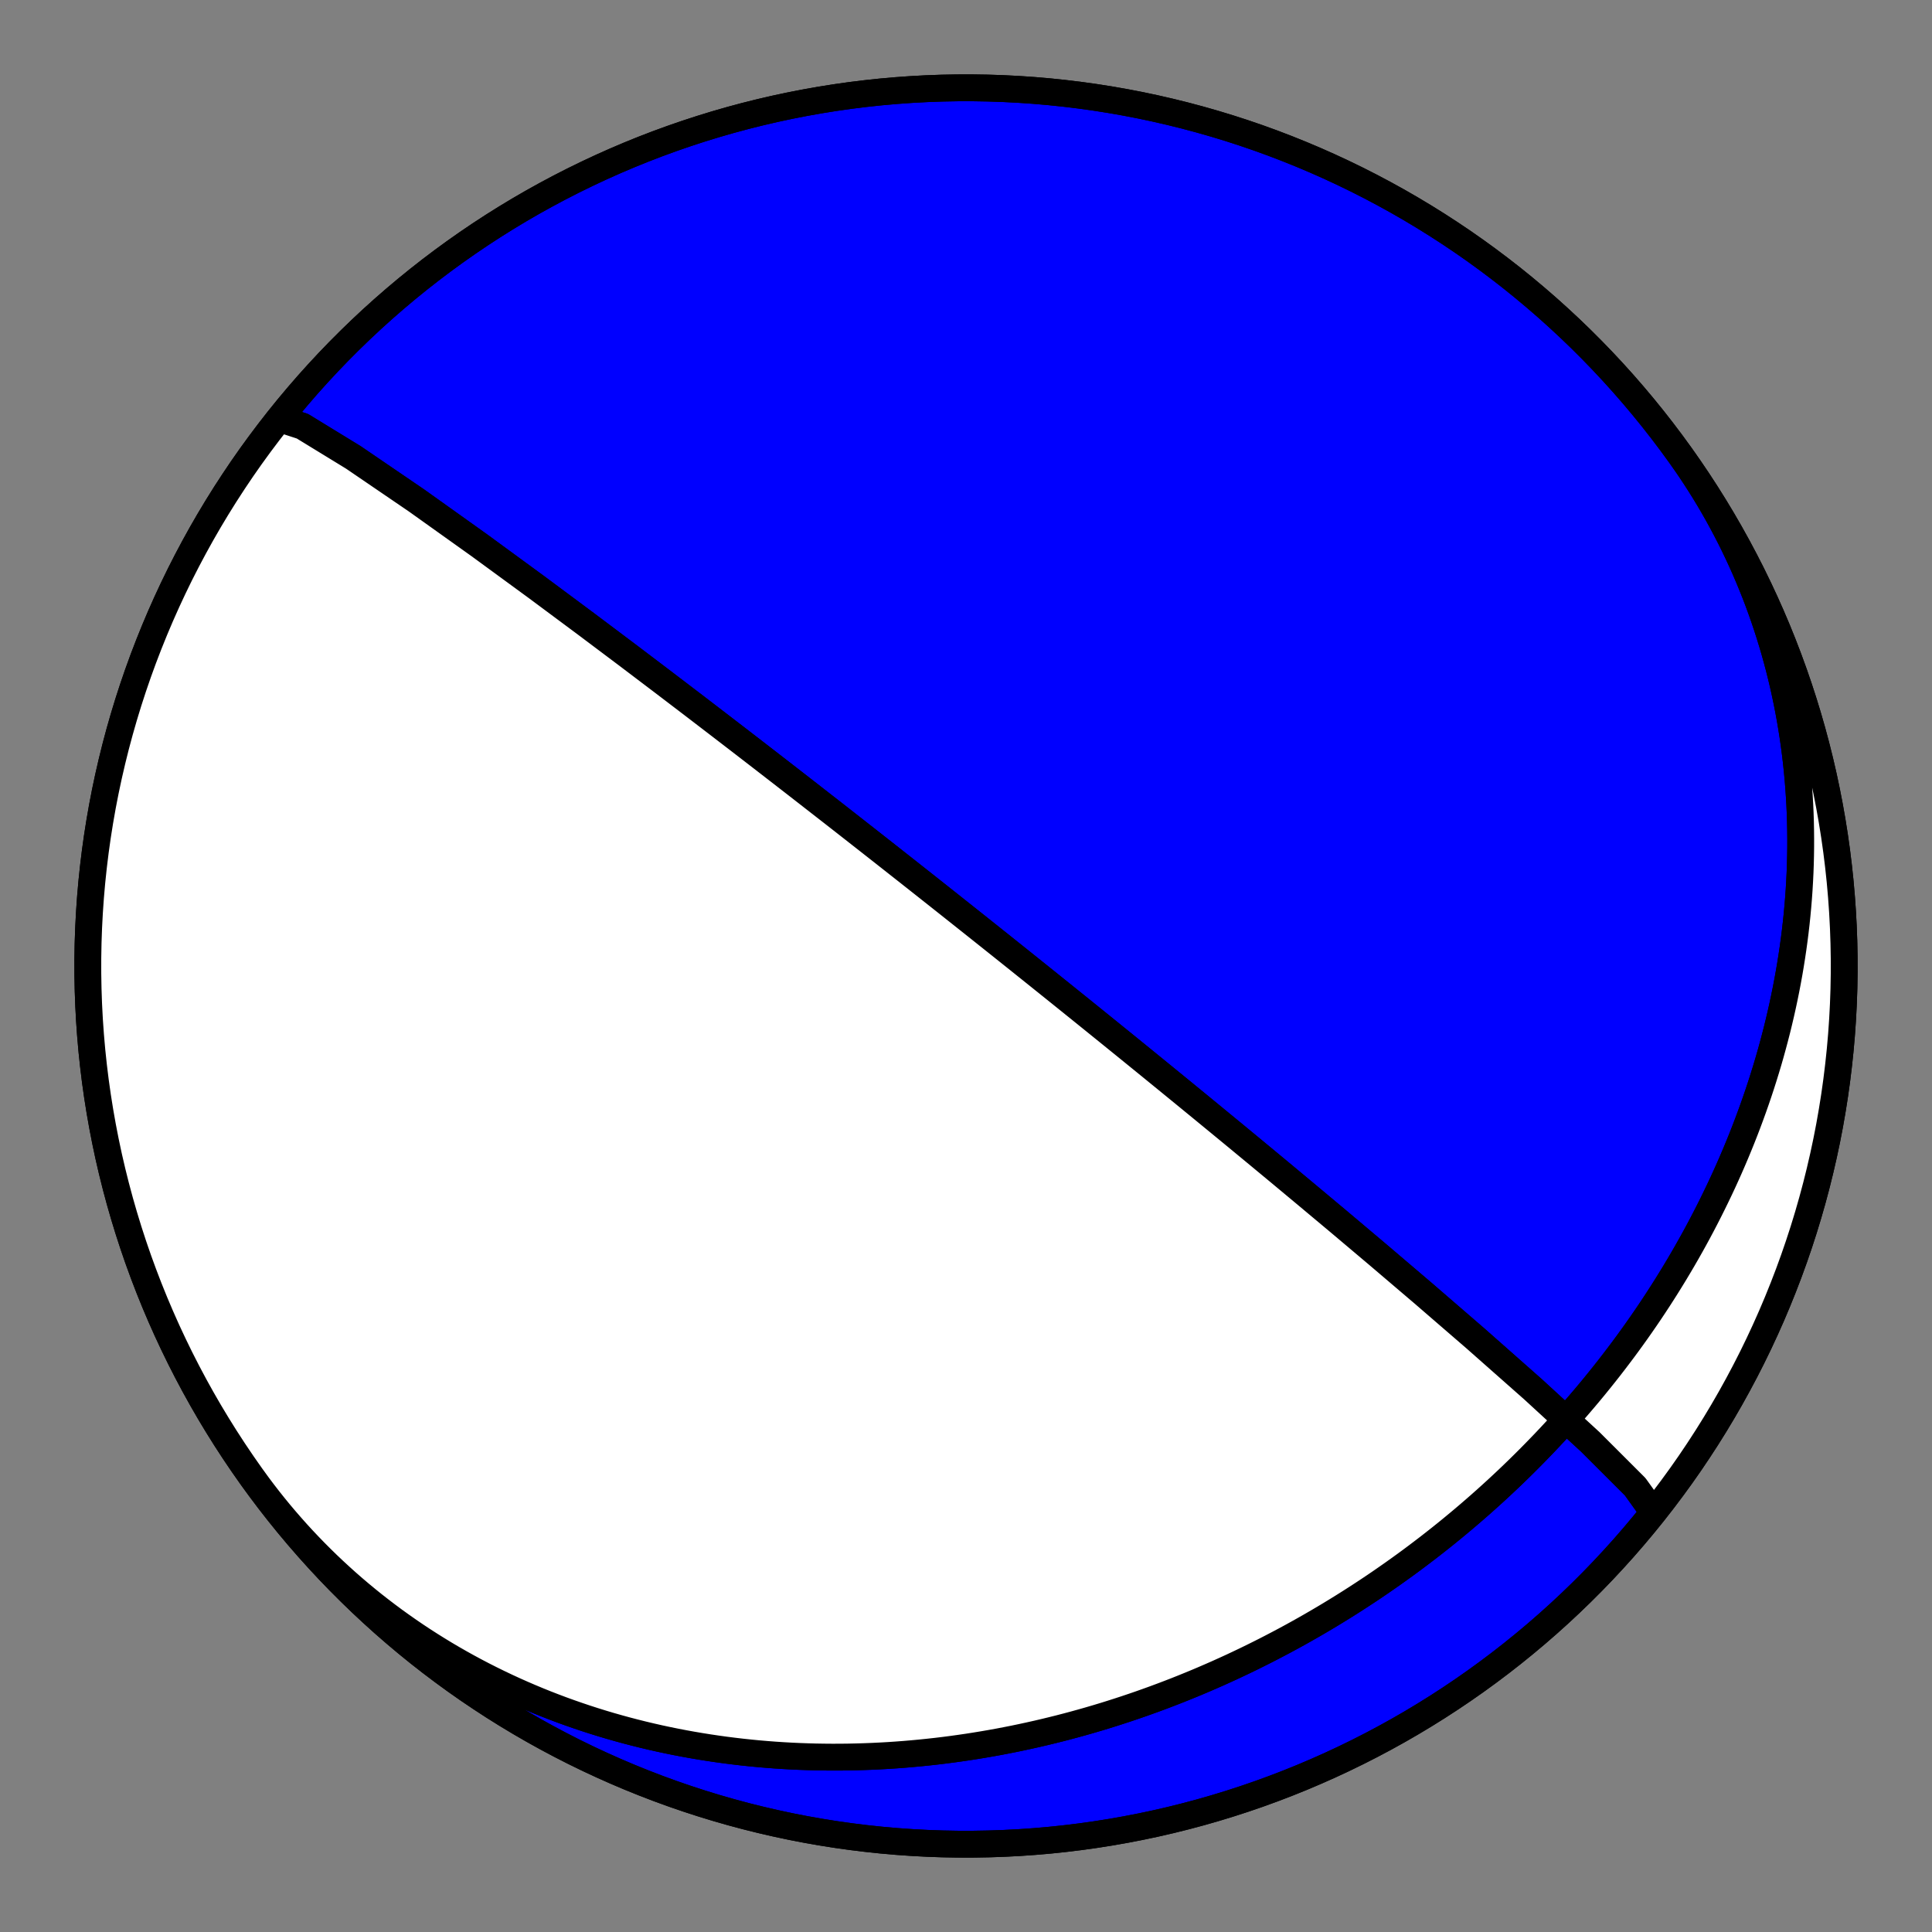
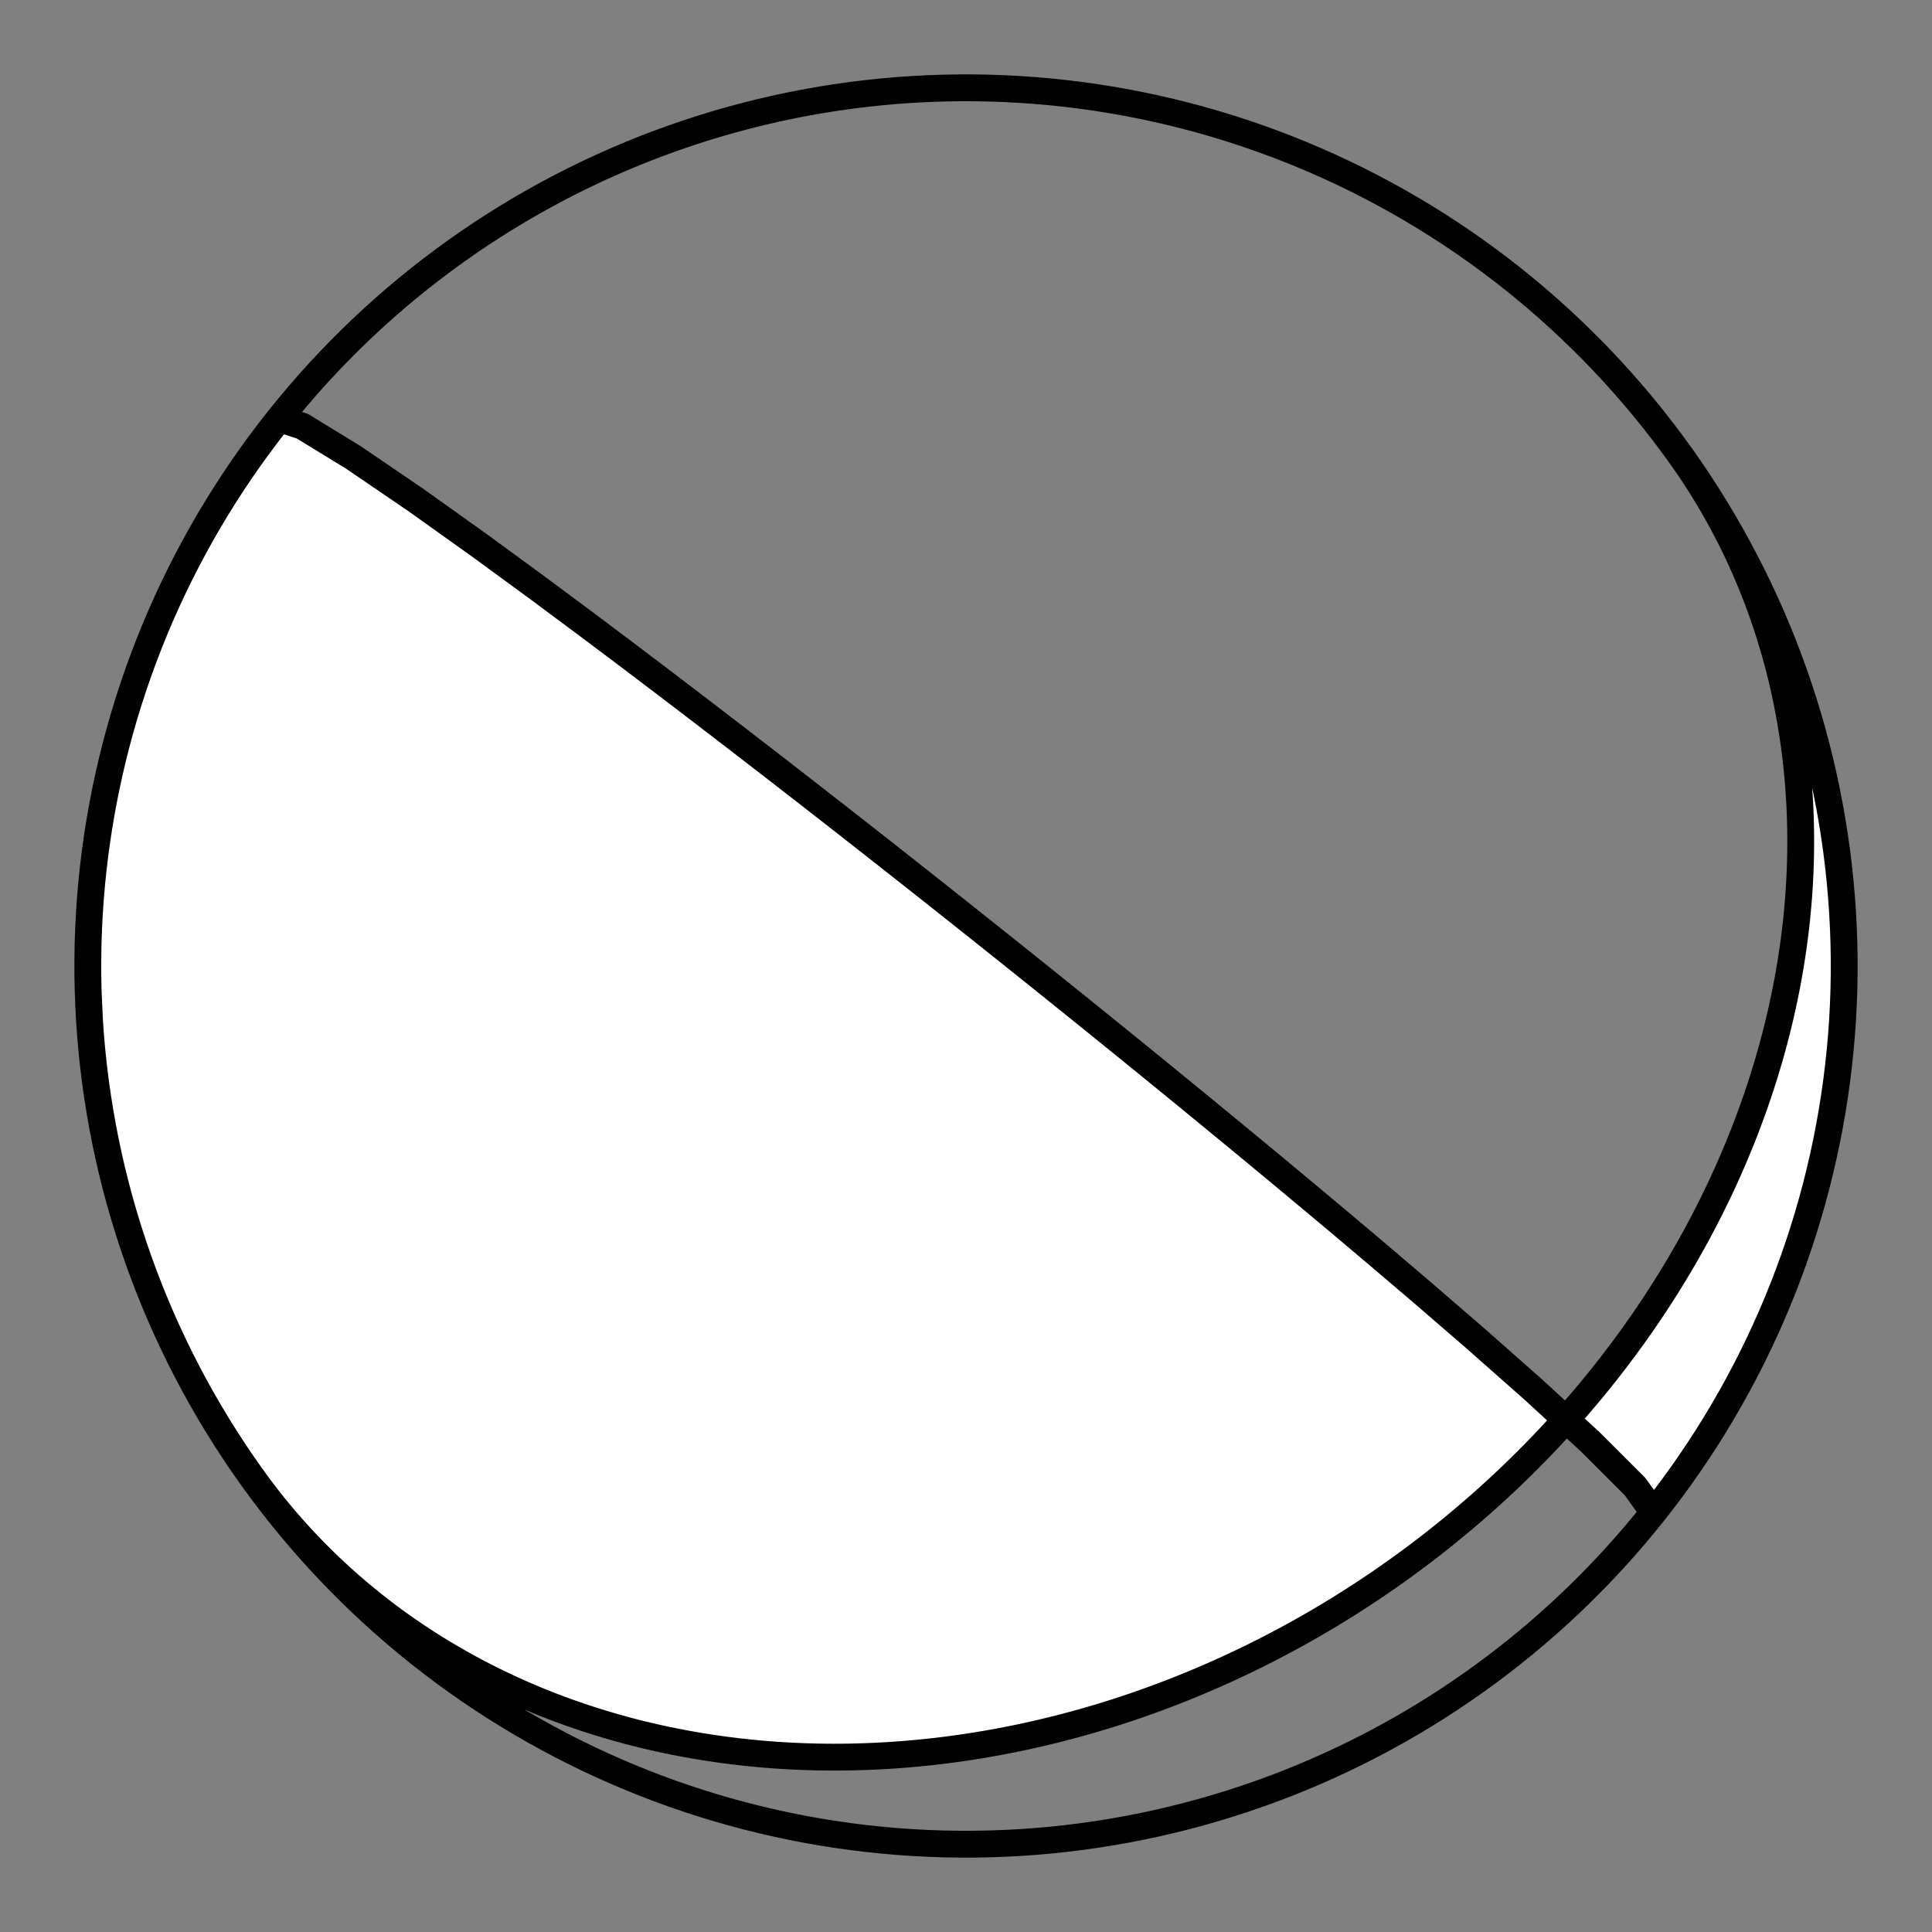
<svg xmlns="http://www.w3.org/2000/svg" height="144pt" version="1.1" viewBox="0 0 144 144" width="144pt">
  <rect x="0" y="0" width="144" height="144" fill="#808080" stroke="none" />
  <defs>
    <style type="text/css">*{stroke-linecap:butt;stroke-linejoin:round;}</style>
  </defs>
  <g id="figure_1">
    <g id="patch_1">
      <path d="M 0 144  L 144 144  L 144 0  L 0 0  z " style="fill:none;" />
    </g>
    <g id="axes_1">
      <g id="PatchCollection_1">
-         <path clip-path="url(#p7ebd5851a7)" d="M 125.222 33.896  L 125.6 34.431  L 125.97 34.971  L 126.332 35.517  L 126.686 36.067  L 127.033 36.622  L 127.372 37.181  L 127.703 37.746  L 128.026 38.314  L 128.341 38.888  L 128.648 39.465  L 128.947 40.046  L 129.238 40.631  L 129.52 41.22  L 129.795 41.813  L 130.061 42.409  L 130.319 43.009  L 130.568 43.612  L 130.81 44.217  L 131.043 44.826  L 131.267 45.438  L 131.483 46.052  L 131.691 46.669  L 131.89 47.288  L 132.081 47.91  L 132.264 48.533  L 132.438 49.159  L 132.604 49.786  L 132.762 50.415  L 132.911 51.045  L 133.052 51.677  L 133.185 52.311  L 133.309 52.945  L 133.425 53.58  L 133.533 54.217  L 133.633 54.854  L 133.725 55.491  L 133.809 56.13  L 133.885 56.768  L 133.952 57.407  L 134.012 58.046  L 134.064 58.685  L 134.108 59.324  L 134.145 59.962  L 134.174 60.6  L 134.195 61.238  L 134.208 61.875  L 134.214 62.512  L 134.213 63.148  L 134.204 63.783  L 134.188 64.417  L 134.165 65.05  L 134.134 65.682  L 134.097 66.312  L 134.052 66.942  L 134 67.57  L 133.942 68.196  L 133.877 68.821  L 133.805 69.444  L 133.726 70.065  L 133.641 70.685  L 133.549 71.302  L 133.451 71.918  L 133.347 72.531  L 133.236 73.143  L 133.119 73.752  L 132.996 74.359  L 132.867 74.964  L 132.732 75.567  L 132.591 76.167  L 132.445 76.765  L 132.292 77.36  L 132.134 77.952  L 131.971 78.542  L 131.802 79.13  L 131.627 79.714  L 131.447 80.296  L 131.262 80.876  L 131.072 81.452  L 130.876 82.026  L 130.676 82.596  L 130.47 83.164  L 130.26 83.729  L 130.045 84.291  L 129.825 84.85  L 129.6 85.406  L 129.371 85.958  L 129.137 86.508  L 128.899 87.055  L 128.656 87.598  L 128.409 88.139  L 128.157 88.676  L 127.901 89.21  L 127.641 89.741  L 127.377 90.269  L 127.109 90.794  L 126.837 91.315  L 126.561 91.834  L 126.281 92.349  L 125.997 92.86  L 125.709 93.369  L 125.418 93.874  L 125.122 94.376  L 124.824 94.875  L 124.521 95.37  L 124.215 95.863  L 123.906 96.351  L 123.593 96.837  L 123.276 97.32  L 122.957 97.799  L 122.634 98.274  L 122.307 98.747  L 121.978 99.216  L 121.645 99.682  L 121.309 100.145  L 120.97 100.604  L 120.627 101.06  L 120.282 101.513  L 119.934 101.963  L 119.583 102.409  L 119.228 102.852  L 118.871 103.292  L 118.511 103.729  L 118.148 104.162  L 117.782 104.592  L 117.413 105.019  L 117.042 105.442  L 116.668 105.863  L 116.291 106.28  L 115.911 106.693  L 115.529 107.104  L 115.144 107.511  L 114.756 107.915  L 114.366 108.316  L 113.973 108.714  L 113.578 109.108  L 113.179 109.5  L 112.779 109.888  L 112.376 110.273  L 111.97 110.654  L 111.562 111.033  L 111.151 111.408  L 110.738 111.78  L 110.323 112.149  L 109.905 112.514  L 109.484 112.877  L 109.062 113.236  L 108.636 113.592  L 108.209 113.945  L 107.779 114.295  L 107.347 114.641  L 106.912 114.984  L 106.475 115.325  L 106.035 115.661  L 105.594 115.995  L 105.15 116.326  L 104.703 116.653  L 104.254 116.977  L 103.803 117.298  L 103.35 117.615  L 102.895 117.93  L 102.437 118.241  L 101.977 118.549  L 101.514 118.853  L 101.049 119.155  L 100.583 119.453  L 100.113 119.748  L 99.642 120.039  L 99.168 120.328  L 98.692 120.613  L 98.214 120.894  L 97.733 121.173  L 97.251 121.448  L 96.766 121.72  L 96.279 121.988  L 95.789 122.253  L 95.297 122.514  L 94.804 122.772  L 94.308 123.027  L 93.809 123.278  L 93.309 123.526  L 92.806 123.771  L 92.301 124.011  L 91.794 124.249  L 91.285 124.482  L 90.773 124.713  L 90.259 124.939  L 89.743 125.162  L 89.225 125.382  L 88.705 125.597  L 88.183 125.809  L 87.658 126.018  L 87.131 126.222  L 86.602 126.423  L 86.071 126.62  L 85.538 126.813  L 85.002 127.003  L 84.465 127.188  L 83.925 127.37  L 83.383 127.547  L 82.84 127.721  L 82.294 127.891  L 81.746 128.056  L 81.195 128.218  L 80.643 128.375  L 80.089 128.528  L 79.533 128.677  L 78.975 128.822  L 78.414 128.962  L 77.852 129.098  L 77.288 129.23  L 76.722 129.357  L 76.153 129.48  L 75.583 129.599  L 75.011 129.712  L 74.438 129.822  L 73.862 129.926  L 73.285 130.026  L 72.705 130.121  L 72.124 130.212  L 71.541 130.297  L 70.957 130.378  L 70.371 130.454  L 69.783 130.525  L 69.193 130.59  L 68.602 130.651  L 68.01 130.706  L 67.416 130.757  L 66.82 130.802  L 66.223 130.842  L 65.625 130.876  L 65.025 130.905  L 64.424 130.928  L 63.821 130.946  L 63.218 130.959  L 62.613 130.966  L 62.007 130.967  L 61.401 130.962  L 60.793 130.952  L 60.184 130.935  L 59.575 130.913  L 58.964 130.885  L 58.353 130.85  L 57.741 130.81  L 57.129 130.763  L 56.516 130.711  L 55.902 130.651  L 55.289 130.586  L 54.674 130.514  L 54.06 130.436  L 53.446 130.351  L 52.831 130.26  L 52.216 130.162  L 51.602 130.058  L 50.988 129.947  L 50.374 129.829  L 49.76 129.704  L 49.147 129.573  L 48.535 129.434  L 47.923 129.289  L 47.312 129.136  L 46.701 128.977  L 46.092 128.81  L 45.484 128.637  L 44.877 128.456  L 44.271 128.268  L 43.667 128.073  L 43.065 127.87  L 42.464 127.661  L 41.864 127.444  L 41.267 127.219  L 40.672 126.988  L 40.079 126.749  L 39.488 126.502  L 38.899 126.248  L 38.313 125.987  L 37.73 125.718  L 37.15 125.442  L 36.572 125.158  L 35.997 124.867  L 35.426 124.568  L 34.858 124.262  L 34.293 123.948  L 33.732 123.627  L 33.175 123.299  L 32.622 122.963  L 32.072 122.619  L 31.527 122.269  L 30.986 121.911  L 30.449 121.545  L 29.917 121.172  L 29.389 120.793  L 28.867 120.405  L 28.349 120.011  L 27.836 119.61  L 27.329 119.201  L 26.827 118.786  L 26.33 118.363  L 25.839 117.934  L 25.354 117.497  L 24.874 117.054  L 24.4 116.605  L 23.933 116.148  L 23.472 115.686  L 23.017 115.216  L 22.568 114.741  L 22.126 114.259  L 21.691 113.77  L 21.262 113.276  L 20.84 112.776  L 20.426 112.27  L 20.018 111.758  L 19.618 111.24  L 19.224 110.717  L 18.838 110.188  L 18.778 110.104  L 18.121 109.169  L 17.48 108.223  L 16.856 107.266  L 16.249 106.298  L 15.659 105.32  L 15.086 104.332  L 14.531 103.333  L 13.993 102.326  L 13.472 101.309  L 12.97 100.283  L 12.485 99.248  L 12.018 98.205  L 11.57 97.154  L 11.14 96.096  L 10.729 95.03  L 10.337 93.957  L 9.963 92.878  L 9.608 91.792  L 9.272 90.7  L 8.955 89.602  L 8.657 88.499  L 8.379 87.391  L 8.12 86.279  L 7.881 85.162  L 7.661 84.041  L 7.461 82.916  L 7.28 81.788  L 7.119 80.657  L 6.978 79.523  L 6.856 78.387  L 6.755 77.25  L 6.673 76.11  L 6.611 74.969  L 6.569 73.828  L 6.547 72.685  L 6.545 71.543  L 6.563 70.401  L 6.601 69.259  L 6.659 68.118  L 6.737 66.978  L 6.834 65.84  L 6.952 64.704  L 7.089 63.57  L 7.246 62.438  L 7.423 61.309  L 7.619 60.184  L 7.835 59.062  L 8.071 57.944  L 8.326 56.831  L 8.6 55.722  L 8.894 54.618  L 9.207 53.519  L 9.539 52.426  L 9.89 51.339  L 10.26 50.258  L 10.649 49.184  L 11.057 48.117  L 11.483 47.057  L 11.927 46.004  L 12.39 44.96  L 12.871 43.924  L 13.37 42.896  L 13.887 41.877  L 14.422 40.867  L 14.974 39.867  L 15.543 38.877  L 16.13 37.897  L 16.734 36.927  L 17.354 35.968  L 17.991 35.019  L 18.645 34.082  L 19.315 33.157  L 20.001 32.244  L 20.702 31.342  L 21.42 30.453  L 22.153 29.577  L 22.901 28.713  L 23.664 27.863  L 24.441 27.026  L 25.233 26.203  L 26.04 25.394  L 26.86 24.599  L 27.694 23.818  L 28.542 23.052  L 29.403 22.301  L 30.277 21.565  L 31.163 20.845  L 32.062 20.14  L 32.973 19.451  L 33.896 18.778  L 34.831 18.121  L 35.777 17.48  L 36.734 16.856  L 37.702 16.249  L 38.68 15.659  L 39.668 15.086  L 40.667 14.531  L 41.674 13.993  L 42.691 13.472  L 43.717 12.97  L 44.752 12.485  L 45.795 12.018  L 46.846 11.57  L 47.904 11.14  L 48.97 10.729  L 50.043 10.337  L 51.122 9.963  L 52.208 9.608  L 53.3 9.272  L 54.398 8.955  L 55.501 8.657  L 56.609 8.379  L 57.721 8.12  L 58.838 7.881  L 59.959 7.661  L 61.084 7.461  L 62.212 7.28  L 63.343 7.119  L 64.477 6.978  L 65.613 6.856  L 66.75 6.755  L 67.89 6.673  L 69.031 6.611  L 70.172 6.569  L 71.315 6.547  L 72.457 6.545  L 73.599 6.563  L 74.741 6.601  L 75.882 6.659  L 77.022 6.737  L 78.16 6.834  L 79.296 6.952  L 80.43 7.089  L 81.562 7.246  L 82.691 7.423  L 83.816 7.619  L 84.938 7.835  L 86.056 8.071  L 87.169 8.326  L 88.278 8.6  L 89.382 8.894  L 90.481 9.207  L 91.574 9.539  L 92.661 9.89  L 93.742 10.26  L 94.816 10.649  L 95.883 11.057  L 96.943 11.483  L 97.996 11.927  L 99.04 12.39  L 100.076 12.871  L 101.104 13.37  L 102.123 13.887  L 103.133 14.422  L 104.133 14.974  L 105.123 15.543  L 106.103 16.13  L 107.073 16.734  L 108.032 17.354  L 108.981 17.991  L 109.918 18.645  L 110.843 19.315  L 111.756 20.001  L 112.658 20.702  L 113.547 21.42  L 114.423 22.153  L 115.287 22.901  L 116.137 23.664  L 116.974 24.441  L 117.797 25.233  L 118.606 26.04  L 119.401 26.86  L 120.182 27.694  L 120.948 28.542  L 121.699 29.403  L 122.435 30.277  L 123.155 31.163  L 123.86 32.062  L 124.549 32.973  L 125.222 33.896  L 125.879 34.831  L 126.52 35.777  L 127.144 36.734  L 127.751 37.702  L 128.341 38.68  L 128.914 39.668  L 129.469 40.667  L 130.007 41.674  L 130.528 42.691  L 131.03 43.717  L 131.515 44.752  L 131.982 45.795  L 132.43 46.846  L 132.86 47.904  L 133.271 48.97  L 133.663 50.043  L 134.037 51.122  L 134.392 52.208  L 134.728 53.3  L 135.045 54.398  L 135.343 55.501  L 135.621 56.609  L 135.88 57.721  L 136.119 58.838  L 136.339 59.959  L 136.539 61.084  L 136.72 62.212  L 136.881 63.343  L 137.022 64.477  L 137.144 65.613  L 137.245 66.75  L 137.327 67.89  L 137.389 69.031  L 137.431 70.172  L 137.453 71.315  L 137.455 72.457  L 137.437 73.599  L 137.399 74.741  L 137.341 75.882  L 137.263 77.022  L 137.166 78.16  L 137.048 79.296  L 136.911 80.43  L 136.754 81.562  L 136.577 82.691  L 136.381 83.816  L 136.165 84.938  L 135.929 86.056  L 135.674 87.169  L 135.4 88.278  L 135.106 89.382  L 134.793 90.481  L 134.461 91.574  L 134.11 92.661  L 133.74 93.742  L 133.351 94.816  L 132.943 95.883  L 132.517 96.943  L 132.073 97.996  L 131.61 99.04  L 131.129 100.076  L 130.63 101.104  L 130.113 102.123  L 129.578 103.133  L 129.026 104.133  L 128.457 105.123  L 127.87 106.103  L 127.266 107.073  L 126.646 108.032  L 126.009 108.981  L 125.355 109.918  L 124.685 110.843  L 123.999 111.756  L 123.298 112.658  L 123.219 112.685  L 121.877 110.813  L 118.521 107.46  L 114.271 103.557  L 109.984 99.769  L 106.083 96.398  L 102.695 93.512  L 99.807 91.076  L 97.356 89.025  L 95.273 87.29  L 93.492 85.815  L 91.959 84.549  L 90.629 83.455  L 89.469 82.502  L 88.447 81.665  L 87.543 80.926  L 86.738 80.269  L 86.017 79.681  L 85.367 79.152  L 84.779 78.674  L 84.244 78.239  L 83.756 77.843  L 83.309 77.481  L 82.897 77.147  L 82.518 76.84  L 82.166 76.556  L 81.84 76.292  L 81.536 76.046  L 81.252 75.817  L 80.987 75.603  L 80.738 75.402  L 80.504 75.213  L 80.284 75.036  L 80.076 74.869  L 79.88 74.71  L 79.694 74.561  L 79.518 74.419  L 79.35 74.284  L 79.191 74.156  L 79.04 74.034  L 78.895 73.918  L 78.757 73.807  L 78.625 73.701  L 78.499 73.599  L 78.378 73.502  L 78.261 73.409  L 78.15 73.319  L 78.043 73.233  L 77.94 73.15  L 77.84 73.071  L 77.745 72.994  L 77.652 72.92  L 77.563 72.848  L 77.477 72.779  L 77.394 72.712  L 77.313 72.648  L 77.235 72.585  L 77.159 72.524  L 77.086 72.466  L 77.015 72.409  L 76.946 72.353  L 76.879 72.299  L 76.813 72.247  L 76.75 72.196  L 76.688 72.147  L 76.628 72.099  L 76.569 72.052  L 76.512 72.006  L 76.456 71.961  L 76.402 71.918  L 76.349 71.875  L 76.297 71.834  L 76.246 71.793  L 76.197 71.753  L 76.148 71.714  L 76.101 71.677  L 76.054 71.639  L 76.009 71.603  L 75.964 71.567  L 75.921 71.532  L 75.878 71.498  L 75.836 71.464  L 75.795 71.431  L 75.754 71.399  L 75.714 71.367  L 75.675 71.336  L 75.637 71.305  L 75.599 71.275  L 75.562 71.246  L 75.526 71.216  L 75.49 71.188  L 75.454 71.159  L 75.419 71.132  L 75.385 71.104  L 75.351 71.077  L 75.318 71.051  L 75.285 71.024  L 75.253 70.998  L 75.221 70.973  L 75.189 70.948  L 75.158 70.923  L 75.127 70.898  L 75.097 70.874  L 75.067 70.85  L 75.037 70.826  L 75.008 70.803  L 74.979 70.78  L 74.951 70.757  L 74.922 70.734  L 74.894 70.712  L 74.866 70.69  L 74.839 70.668  L 74.812 70.646  L 74.785 70.625  L 74.758 70.603  L 74.732 70.582  L 74.706 70.561  L 74.68 70.541  L 74.654 70.52  L 74.628 70.5  L 74.603 70.479  L 74.578 70.459  L 74.553 70.439  L 74.528 70.42  L 74.503 70.4  L 74.479 70.38  L 74.455 70.361  L 74.43 70.342  L 74.406 70.323  L 74.383 70.304  L 74.359 70.285  L 74.335 70.266  L 74.312 70.247  L 74.289 70.229  L 74.265 70.21  L 74.242 70.192  L 74.219 70.173  L 74.196 70.155  L 74.173 70.137  L 74.151 70.119  L 74.128 70.101  L 74.105 70.083  L 74.083 70.065  L 74.06 70.047  L 74.038 70.029  L 74.016 70.011  L 73.993 69.993  L 73.971 69.976  L 73.949 69.958  L 73.927 69.94  L 73.905 69.923  L 73.883 69.905  L 73.861 69.887  L 73.839 69.87  L 73.817 69.852  L 73.795 69.835  L 73.773 69.817  L 73.751 69.8  L 73.729 69.782  L 73.707 69.765  L 73.685 69.747  L 73.663 69.73  L 73.641 69.712  L 73.619 69.694  L 73.596 69.677  L 73.574 69.659  L 73.552 69.642  L 73.53 69.624  L 73.508 69.606  L 73.485 69.588  L 73.463 69.571  L 73.441 69.553  L 73.418 69.535  L 73.396 69.517  L 73.373 69.499  L 73.35 69.481  L 73.328 69.463  L 73.305 69.445  L 73.282 69.426  L 73.259 69.408  L 73.236 69.389  L 73.212 69.371  L 73.189 69.352  L 73.165 69.334  L 73.142 69.315  L 73.118 69.296  L 73.094 69.277  L 73.07 69.258  L 73.046 69.239  L 73.022 69.219  L 72.997 69.2  L 72.972 69.18  L 72.948 69.16  L 72.923 69.14  L 72.897 69.12  L 72.872 69.1  L 72.846 69.08  L 72.821 69.059  L 72.794 69.038  L 72.768 69.017  L 72.742 68.996  L 72.715 68.975  L 72.688 68.954  L 72.661 68.932  L 72.633 68.91  L 72.605 68.888  L 72.577 68.865  L 72.549 68.843  L 72.52 68.82  L 72.491 68.797  L 72.462 68.774  L 72.432 68.75  L 72.402 68.726  L 72.371 68.702  L 72.34 68.677  L 72.309 68.652  L 72.277 68.627  L 72.245 68.602  L 72.213 68.576  L 72.18 68.55  L 72.146 68.523  L 72.112 68.496  L 72.078 68.469  L 72.043 68.441  L 72.007 68.413  L 71.971 68.384  L 71.935 68.355  L 71.897 68.325  L 71.859 68.295  L 71.821 68.264  L 71.782 68.233  L 71.742 68.201  L 71.701 68.169  L 71.659 68.136  L 71.617 68.103  L 71.574 68.068  L 71.53 68.033  L 71.485 67.998  L 71.439 67.962  L 71.393 67.924  L 71.345 67.887  L 71.296 67.848  L 71.246 67.808  L 71.195 67.768  L 71.143 67.726  L 71.089 67.684  L 71.035 67.64  L 70.978 67.596  L 70.921 67.55  L 70.862 67.503  L 70.801 67.455  L 70.739 67.406  L 70.675 67.355  L 70.609 67.303  L 70.541 67.249  L 70.471 67.194  L 70.4 67.137  L 70.326 67.078  L 70.249 67.018  L 70.17 66.955  L 70.089 66.891  L 70.005 66.824  L 69.918 66.755  L 69.828 66.684  L 69.734 66.61  L 69.638 66.533  L 69.537 66.454  L 69.433 66.371  L 69.324 66.286  L 69.211 66.196  L 69.094 66.103  L 68.971 66.006  L 68.843 65.905  L 68.709 65.799  L 68.569 65.689  L 68.423 65.573  L 68.269 65.451  L 68.107 65.324  L 67.937 65.19  L 67.758 65.048  L 67.569 64.899  L 67.369 64.742  L 67.158 64.575  L 66.933 64.399  L 66.695 64.211  L 66.441 64.011  L 66.17 63.798  L 65.881 63.57  L 65.57 63.326  L 65.236 63.064  L 64.876 62.781  L 64.487 62.476  L 64.064 62.145  L 63.605 61.785  L 63.103 61.392  L 62.552 60.961  L 61.945 60.487  L 61.273 59.964  L 60.526 59.382  L 59.691 58.732  L 58.751 58.002  L 57.686 57.177  L 56.472 56.238  L 55.078 55.163  L 53.464 53.923  L 51.582 52.481  L 49.369 50.795  L 46.753 48.813  L 43.651 46.483  L 39.988 43.76  L 35.742 40.653  L 31.04 37.298  L 26.335 34.09  L 22.542 31.769  L 20.811 31.205  L 20.811 31.205  L 20.107 32.105  L 19.419 33.017  L 18.746 33.94  L 18.09 34.875  L 17.451 35.822  L 16.827 36.779  L 16.221 37.748  L 15.632 38.726  L 15.06 39.715  L 14.505 40.714  L 13.968 41.722  L 13.448 42.739  L 12.946 43.766  L 12.463 44.801  L 11.997 45.844  L 11.55 46.895  L 11.121 47.954  L 10.71 49.02  L 10.319 50.093  L 9.946 51.173  L 9.592 52.259  L 9.257 53.351  L 8.941 54.449  L 8.644 55.552  L 8.367 56.661  L 8.109 57.774  L 7.87 58.891  L 7.651 60.012  L 7.452 61.137  L 7.272 62.265  L 7.112 63.396  L 6.972 64.53  L 6.851 65.666  L 6.75 66.804  L 6.67 67.944  L 6.609 69.084  L 6.568 70.226  L 6.547 71.368  L 6.546 72.511  L 6.565 73.653  L 6.604 74.795  L 6.662 75.936  L 6.741 77.075  L 6.839 78.213  L 6.958 79.35  L 7.096 80.484  L 7.254 81.615  L 7.432 82.744  L 7.629 83.869  L 7.846 84.99  L 8.082 86.108  L 8.338 87.222  L 8.614 88.33  L 8.908 89.434  L 9.222 90.532  L 9.555 91.625  L 9.907 92.712  L 10.278 93.793  L 10.668 94.866  L 11.076 95.933  L 11.503 96.993  L 11.949 98.045  L 12.412 99.089  L 12.894 100.125  L 13.394 101.152  L 13.912 102.171  L 14.447 103.18  L 15 104.179  L 15.57 105.169  L 16.158 106.149  L 16.762 107.118  L 17.384 108.077  L 18.022 109.025  L 18.676 109.961  L 19.347 110.886  L 20.033 111.799  L 20.736 112.7  L 21.454 113.588  L 22.187 114.464  L 22.936 115.327  L 23.7 116.177  L 24.478 117.013  L 25.271 117.836  L 26.078 118.644  L 26.899 119.438  L 27.734 120.218  L 28.582 120.984  L 29.444 121.734  L 30.318 122.469  L 31.205 123.189  L 32.105 123.893  L 33.017 124.581  L 33.94 125.254  L 34.875 125.91  L 35.822 126.549  L 36.779 127.173  L 37.748 127.779  L 38.726 128.368  L 39.715 128.94  L 40.714 129.495  L 41.722 130.032  L 42.739 130.552  L 43.766 131.054  L 44.801 131.537  L 45.844 132.003  L 46.895 132.45  L 47.954 132.879  L 49.02 133.29  L 50.093 133.681  L 51.173 134.054  L 52.259 134.408  L 53.351 134.743  L 54.449 135.059  L 55.552 135.356  L 56.661 135.633  L 57.774 135.891  L 58.891 136.13  L 60.012 136.349  L 61.137 136.548  L 62.265 136.728  L 63.396 136.888  L 64.53 137.028  L 65.666 137.149  L 66.804 137.25  L 67.944 137.33  L 69.084 137.391  L 70.226 137.432  L 71.368 137.453  L 72.511 137.454  L 73.653 137.435  L 74.795 137.396  L 75.936 137.338  L 77.075 137.259  L 78.213 137.161  L 79.35 137.042  L 80.484 136.904  L 81.615 136.746  L 82.744 136.568  L 83.869 136.371  L 84.99 136.154  L 86.108 135.918  L 87.222 135.662  L 88.33 135.386  L 89.434 135.092  L 90.532 134.778  L 91.625 134.445  L 92.712 134.093  L 93.793 133.722  L 94.866 133.332  L 95.933 132.924  L 96.993 132.497  L 98.045 132.051  L 99.089 131.588  L 100.125 131.106  L 101.152 130.606  L 102.171 130.088  L 103.18 129.553  L 104.179 129  L 105.169 128.43  L 106.149 127.842  L 107.118 127.238  L 108.077 126.616  L 109.025 125.978  L 109.961 125.324  L 110.886 124.653  L 111.799 123.967  L 112.7 123.264  L 113.588 122.546  L 114.464 121.813  L 115.327 121.064  L 116.177 120.3  L 117.013 119.522  L 117.836 118.729  L 118.644 117.922  L 119.438 117.101  L 120.218 116.266  L 120.984 115.418  L 121.734 114.556  L 122.469 113.682  L 123.189 112.795  L 123.893 111.895  L 124.581 110.983  L 125.254 110.06  L 125.91 109.125  L 126.549 108.178  L 127.173 107.221  L 127.779 106.252  L 128.368 105.274  L 128.94 104.285  L 129.495 103.286  L 130.032 102.278  L 130.552 101.261  L 131.054 100.234  L 131.537 99.199  L 132.003 98.156  L 132.45 97.105  L 132.879 96.046  L 133.29 94.98  L 133.681 93.907  L 134.054 92.827  L 134.408 91.741  L 134.743 90.649  L 135.059 89.551  L 135.356 88.448  L 135.633 87.339  L 135.891 86.226  L 136.13 85.109  L 136.349 83.988  L 136.548 82.863  L 136.728 81.735  L 136.888 80.604  L 137.028 79.47  L 137.149 78.334  L 137.25 77.196  L 137.33 76.056  L 137.391 74.916  L 137.432 73.774  L 137.453 72.632  L 137.454 71.489  L 137.435 70.347  L 137.396 69.205  L 137.338 68.064  L 137.259 66.925  L 137.161 65.787  L 137.042 64.65  L 136.904 63.516  L 136.746 62.385  L 136.568 61.256  L 136.371 60.131  L 136.154 59.01  L 135.918 57.892  L 135.662 56.778  L 135.386 55.67  L 135.092 54.566  L 134.778 53.468  L 134.445 52.375  L 134.093 51.288  L 133.722 50.207  L 133.332 49.134  L 132.924 48.067  L 132.497 47.007  L 132.051 45.955  L 131.588 44.911  L 131.106 43.875  L 130.606 42.848  L 130.088 41.829  L 129.553 40.82  L 129 39.821  L 128.43 38.831  L 127.842 37.851  L 127.238 36.882  L 126.616 35.923  L 125.978 34.975  z " style="fill:#0000ff;stroke:#000000;stroke-width:2;" />
-         <path clip-path="url(#p7ebd5851a7)" d="M 125.222 33.896  L 125.6 34.431  L 125.97 34.971  L 126.332 35.517  L 126.686 36.067  L 127.033 36.622  L 127.372 37.181  L 127.703 37.746  L 128.026 38.314  L 128.341 38.888  L 128.648 39.465  L 128.947 40.046  L 129.238 40.631  L 129.52 41.22  L 129.795 41.813  L 130.061 42.409  L 130.319 43.009  L 130.568 43.612  L 130.81 44.217  L 131.043 44.826  L 131.267 45.438  L 131.483 46.052  L 131.691 46.669  L 131.89 47.288  L 132.081 47.91  L 132.264 48.533  L 132.438 49.159  L 132.604 49.786  L 132.762 50.415  L 132.911 51.045  L 133.052 51.677  L 133.185 52.311  L 133.309 52.945  L 133.425 53.58  L 133.533 54.217  L 133.633 54.854  L 133.725 55.491  L 133.809 56.13  L 133.885 56.768  L 133.952 57.407  L 134.012 58.046  L 134.064 58.685  L 134.108 59.324  L 134.145 59.962  L 134.174 60.6  L 134.195 61.238  L 134.208 61.875  L 134.214 62.512  L 134.213 63.148  L 134.204 63.783  L 134.188 64.417  L 134.165 65.05  L 134.134 65.682  L 134.097 66.312  L 134.052 66.942  L 134 67.57  L 133.942 68.196  L 133.877 68.821  L 133.805 69.444  L 133.726 70.065  L 133.641 70.685  L 133.549 71.302  L 133.451 71.918  L 133.347 72.531  L 133.236 73.143  L 133.119 73.752  L 132.996 74.359  L 132.867 74.964  L 132.732 75.567  L 132.591 76.167  L 132.445 76.765  L 132.292 77.36  L 132.134 77.952  L 131.971 78.542  L 131.802 79.13  L 131.627 79.714  L 131.447 80.296  L 131.262 80.876  L 131.072 81.452  L 130.876 82.026  L 130.676 82.596  L 130.47 83.164  L 130.26 83.729  L 130.045 84.291  L 129.825 84.85  L 129.6 85.406  L 129.371 85.958  L 129.137 86.508  L 128.899 87.055  L 128.656 87.598  L 128.409 88.139  L 128.157 88.676  L 127.901 89.21  L 127.641 89.741  L 127.377 90.269  L 127.109 90.794  L 126.837 91.315  L 126.561 91.834  L 126.281 92.349  L 125.997 92.86  L 125.709 93.369  L 125.418 93.874  L 125.122 94.376  L 124.824 94.875  L 124.521 95.37  L 124.215 95.863  L 123.906 96.351  L 123.593 96.837  L 123.276 97.32  L 122.957 97.799  L 122.634 98.274  L 122.307 98.747  L 121.978 99.216  L 121.645 99.682  L 121.309 100.145  L 120.97 100.604  L 120.627 101.06  L 120.282 101.513  L 119.934 101.963  L 119.583 102.409  L 119.228 102.852  L 118.871 103.292  L 118.511 103.729  L 118.148 104.162  L 117.782 104.592  L 117.413 105.019  L 117.042 105.442  L 116.668 105.863  L 116.291 106.28  L 115.911 106.693  L 115.529 107.104  L 115.144 107.511  L 114.756 107.915  L 114.366 108.316  L 113.973 108.714  L 113.578 109.108  L 113.179 109.5  L 112.779 109.888  L 112.376 110.273  L 111.97 110.654  L 111.562 111.033  L 111.151 111.408  L 110.738 111.78  L 110.323 112.149  L 109.905 112.514  L 109.484 112.877  L 109.062 113.236  L 108.636 113.592  L 108.209 113.945  L 107.779 114.295  L 107.347 114.641  L 106.912 114.984  L 106.475 115.325  L 106.035 115.661  L 105.594 115.995  L 105.15 116.326  L 104.703 116.653  L 104.254 116.977  L 103.803 117.298  L 103.35 117.615  L 102.895 117.93  L 102.437 118.241  L 101.977 118.549  L 101.514 118.853  L 101.049 119.155  L 100.583 119.453  L 100.113 119.748  L 99.642 120.039  L 99.168 120.328  L 98.692 120.613  L 98.214 120.894  L 97.733 121.173  L 97.251 121.448  L 96.766 121.72  L 96.279 121.988  L 95.789 122.253  L 95.297 122.514  L 94.804 122.772  L 94.308 123.027  L 93.809 123.278  L 93.309 123.526  L 92.806 123.771  L 92.301 124.011  L 91.794 124.249  L 91.285 124.482  L 90.773 124.713  L 90.259 124.939  L 89.743 125.162  L 89.225 125.382  L 88.705 125.597  L 88.183 125.809  L 87.658 126.018  L 87.131 126.222  L 86.602 126.423  L 86.071 126.62  L 85.538 126.813  L 85.002 127.003  L 84.465 127.188  L 83.925 127.37  L 83.383 127.547  L 82.84 127.721  L 82.294 127.891  L 81.746 128.056  L 81.195 128.218  L 80.643 128.375  L 80.089 128.528  L 79.533 128.677  L 78.975 128.822  L 78.414 128.962  L 77.852 129.098  L 77.288 129.23  L 76.722 129.357  L 76.153 129.48  L 75.583 129.599  L 75.011 129.712  L 74.438 129.822  L 73.862 129.926  L 73.285 130.026  L 72.705 130.121  L 72.124 130.212  L 71.541 130.297  L 70.957 130.378  L 70.371 130.454  L 69.783 130.525  L 69.193 130.59  L 68.602 130.651  L 68.01 130.706  L 67.416 130.757  L 66.82 130.802  L 66.223 130.842  L 65.625 130.876  L 65.025 130.905  L 64.424 130.928  L 63.821 130.946  L 63.218 130.959  L 62.613 130.966  L 62.007 130.967  L 61.401 130.962  L 60.793 130.952  L 60.184 130.935  L 59.575 130.913  L 58.964 130.885  L 58.353 130.85  L 57.741 130.81  L 57.129 130.763  L 56.516 130.711  L 55.902 130.651  L 55.289 130.586  L 54.674 130.514  L 54.06 130.436  L 53.446 130.351  L 52.831 130.26  L 52.216 130.162  L 51.602 130.058  L 50.988 129.947  L 50.374 129.829  L 49.76 129.704  L 49.147 129.573  L 48.535 129.434  L 47.923 129.289  L 47.312 129.136  L 46.701 128.977  L 46.092 128.81  L 45.484 128.637  L 44.877 128.456  L 44.271 128.268  L 43.667 128.073  L 43.065 127.87  L 42.464 127.661  L 41.864 127.444  L 41.267 127.219  L 40.672 126.988  L 40.079 126.749  L 39.488 126.502  L 38.899 126.248  L 38.313 125.987  L 37.73 125.718  L 37.15 125.442  L 36.572 125.158  L 35.997 124.867  L 35.426 124.568  L 34.858 124.262  L 34.293 123.948  L 33.732 123.627  L 33.175 123.299  L 32.622 122.963  L 32.072 122.619  L 31.527 122.269  L 30.986 121.911  L 30.449 121.545  L 29.917 121.172  L 29.389 120.793  L 28.867 120.405  L 28.349 120.011  L 27.836 119.61  L 27.329 119.201  L 26.827 118.786  L 26.33 118.363  L 25.839 117.934  L 25.354 117.497  L 24.874 117.054  L 24.4 116.605  L 23.933 116.148  L 23.472 115.686  L 23.017 115.216  L 22.568 114.741  L 22.126 114.259  L 21.691 113.77  L 21.262 113.276  L 20.84 112.776  L 20.426 112.27  L 20.018 111.758  L 19.618 111.24  L 19.224 110.717  L 18.838 110.188  L 18.778 110.104  L 18.121 109.169  L 17.48 108.223  L 16.856 107.266  L 16.249 106.298  L 15.659 105.32  L 15.086 104.332  L 14.531 103.333  L 13.993 102.326  L 13.472 101.309  L 12.97 100.283  L 12.485 99.248  L 12.018 98.205  L 11.57 97.154  L 11.14 96.096  L 10.729 95.03  L 10.337 93.957  L 9.963 92.878  L 9.608 91.792  L 9.272 90.7  L 8.955 89.602  L 8.657 88.499  L 8.379 87.391  L 8.12 86.279  L 7.881 85.162  L 7.661 84.041  L 7.461 82.916  L 7.28 81.788  L 7.119 80.657  L 6.978 79.523  L 6.856 78.387  L 6.755 77.25  L 6.673 76.11  L 6.611 74.969  L 6.569 73.828  L 6.547 72.685  L 6.545 71.543  L 6.563 70.401  L 6.601 69.259  L 6.659 68.118  L 6.737 66.978  L 6.834 65.84  L 6.952 64.704  L 7.089 63.57  L 7.246 62.438  L 7.423 61.309  L 7.619 60.184  L 7.835 59.062  L 8.071 57.944  L 8.326 56.831  L 8.6 55.722  L 8.894 54.618  L 9.207 53.519  L 9.539 52.426  L 9.89 51.339  L 10.26 50.258  L 10.649 49.184  L 11.057 48.117  L 11.483 47.057  L 11.927 46.004  L 12.39 44.96  L 12.871 43.924  L 13.37 42.896  L 13.887 41.877  L 14.422 40.867  L 14.974 39.867  L 15.543 38.877  L 16.13 37.897  L 16.734 36.927  L 17.354 35.968  L 17.991 35.019  L 18.645 34.082  L 19.315 33.157  L 20.001 32.244  L 20.702 31.342  L 21.42 30.453  L 22.153 29.577  L 22.901 28.713  L 23.664 27.863  L 24.441 27.026  L 25.233 26.203  L 26.04 25.394  L 26.86 24.599  L 27.694 23.818  L 28.542 23.052  L 29.403 22.301  L 30.277 21.565  L 31.163 20.845  L 32.062 20.14  L 32.973 19.451  L 33.896 18.778  L 34.831 18.121  L 35.777 17.48  L 36.734 16.856  L 37.702 16.249  L 38.68 15.659  L 39.668 15.086  L 40.667 14.531  L 41.674 13.993  L 42.691 13.472  L 43.717 12.97  L 44.752 12.485  L 45.795 12.018  L 46.846 11.57  L 47.904 11.14  L 48.97 10.729  L 50.043 10.337  L 51.122 9.963  L 52.208 9.608  L 53.3 9.272  L 54.398 8.955  L 55.501 8.657  L 56.609 8.379  L 57.721 8.12  L 58.838 7.881  L 59.959 7.661  L 61.084 7.461  L 62.212 7.28  L 63.343 7.119  L 64.477 6.978  L 65.613 6.856  L 66.75 6.755  L 67.89 6.673  L 69.031 6.611  L 70.172 6.569  L 71.315 6.547  L 72.457 6.545  L 73.599 6.563  L 74.741 6.601  L 75.882 6.659  L 77.022 6.737  L 78.16 6.834  L 79.296 6.952  L 80.43 7.089  L 81.562 7.246  L 82.691 7.423  L 83.816 7.619  L 84.938 7.835  L 86.056 8.071  L 87.169 8.326  L 88.278 8.6  L 89.382 8.894  L 90.481 9.207  L 91.574 9.539  L 92.661 9.89  L 93.742 10.26  L 94.816 10.649  L 95.883 11.057  L 96.943 11.483  L 97.996 11.927  L 99.04 12.39  L 100.076 12.871  L 101.104 13.37  L 102.123 13.887  L 103.133 14.422  L 104.133 14.974  L 105.123 15.543  L 106.103 16.13  L 107.073 16.734  L 108.032 17.354  L 108.981 17.991  L 109.918 18.645  L 110.843 19.315  L 111.756 20.001  L 112.658 20.702  L 113.547 21.42  L 114.423 22.153  L 115.287 22.901  L 116.137 23.664  L 116.974 24.441  L 117.797 25.233  L 118.606 26.04  L 119.401 26.86  L 120.182 27.694  L 120.948 28.542  L 121.699 29.403  L 122.435 30.277  L 123.155 31.163  L 123.86 32.062  L 124.549 32.973  L 125.222 33.896  L 125.879 34.831  L 126.52 35.777  L 127.144 36.734  L 127.751 37.702  L 128.341 38.68  L 128.914 39.668  L 129.469 40.667  L 130.007 41.674  L 130.528 42.691  L 131.03 43.717  L 131.515 44.752  L 131.982 45.795  L 132.43 46.846  L 132.86 47.904  L 133.271 48.97  L 133.663 50.043  L 134.037 51.122  L 134.392 52.208  L 134.728 53.3  L 135.045 54.398  L 135.343 55.501  L 135.621 56.609  L 135.88 57.721  L 136.119 58.838  L 136.339 59.959  L 136.539 61.084  L 136.72 62.212  L 136.881 63.343  L 137.022 64.477  L 137.144 65.613  L 137.245 66.75  L 137.327 67.89  L 137.389 69.031  L 137.431 70.172  L 137.453 71.315  L 137.455 72.457  L 137.437 73.599  L 137.399 74.741  L 137.341 75.882  L 137.263 77.022  L 137.166 78.16  L 137.048 79.296  L 136.911 80.43  L 136.754 81.562  L 136.577 82.691  L 136.381 83.816  L 136.165 84.938  L 135.929 86.056  L 135.674 87.169  L 135.4 88.278  L 135.106 89.382  L 134.793 90.481  L 134.461 91.574  L 134.11 92.661  L 133.74 93.742  L 133.351 94.816  L 132.943 95.883  L 132.517 96.943  L 132.073 97.996  L 131.61 99.04  L 131.129 100.076  L 130.63 101.104  L 130.113 102.123  L 129.578 103.133  L 129.026 104.133  L 128.457 105.123  L 127.87 106.103  L 127.266 107.073  L 126.646 108.032  L 126.009 108.981  L 125.355 109.918  L 124.685 110.843  L 123.999 111.756  L 123.298 112.658  L 122.58 113.547  L 121.847 114.423  L 121.099 115.287  L 120.336 116.137  L 119.559 116.974  L 118.767 117.797  L 117.96 118.606  L 117.14 119.401  L 116.306 120.182  L 115.458 120.948  L 114.597 121.699  L 113.723 122.435  L 112.837 123.155  L 111.938 123.86  L 111.027 124.549  L 110.104 125.222  L 109.169 125.879  L 108.223 126.52  L 107.266 127.144  L 106.298 127.751  L 105.32 128.341  L 104.332 128.914  L 103.333 129.469  L 102.326 130.007  L 101.309 130.528  L 100.283 131.03  L 99.248 131.515  L 98.205 131.982  L 97.154 132.43  L 96.096 132.86  L 95.03 133.271  L 93.957 133.663  L 92.878 134.037  L 91.792 134.392  L 90.7 134.728  L 89.602 135.045  L 88.499 135.343  L 87.391 135.621  L 86.279 135.88  L 85.162 136.119  L 84.041 136.339  L 82.916 136.539  L 81.788 136.72  L 80.657 136.881  L 79.523 137.022  L 78.387 137.144  L 77.25 137.245  L 76.11 137.327  L 74.969 137.389  L 73.828 137.431  L 72.685 137.453  L 71.543 137.455  L 70.401 137.437  L 69.259 137.399  L 68.118 137.341  L 66.978 137.263  L 65.84 137.166  L 64.704 137.048  L 63.57 136.911  L 62.438 136.754  L 61.309 136.577  L 60.184 136.381  L 59.062 136.165  L 57.944 135.929  L 56.831 135.674  L 55.722 135.4  L 54.618 135.106  L 53.519 134.793  L 52.426 134.461  L 51.339 134.11  L 50.258 133.74  L 49.184 133.351  L 48.117 132.943  L 47.057 132.517  L 46.004 132.073  L 44.96 131.61  L 43.924 131.129  L 42.896 130.63  L 41.877 130.113  L 40.867 129.578  L 39.867 129.026  L 38.877 128.457  L 37.897 127.87  L 36.927 127.266  L 35.968 126.646  L 35.019 126.009  L 34.082 125.355  L 33.157 124.685  L 32.244 123.999  L 31.342 123.298  L 30.453 122.58  L 29.577 121.847  L 28.713 121.099  L 27.863 120.336  L 27.026 119.559  L 26.203 118.767  L 25.394 117.96  L 24.599 117.14  L 23.818 116.306  L 23.052 115.458  L 22.301 114.597  L 21.565 113.723  L 20.845 112.837  L 20.14 111.938  L 19.451 111.027  L 18.778 110.104  L 18.121 109.169  L 17.48 108.223  L 16.856 107.266  L 16.249 106.298  L 15.659 105.32  L 15.086 104.332  L 14.531 103.333  L 13.993 102.326  L 13.472 101.309  L 12.97 100.283  L 12.485 99.248  L 12.018 98.205  L 11.57 97.154  L 11.14 96.096  L 10.729 95.03  L 10.337 93.957  L 9.963 92.878  L 9.608 91.792  L 9.272 90.7  L 8.955 89.602  L 8.657 88.499  L 8.379 87.391  L 8.12 86.279  L 7.881 85.162  L 7.661 84.041  L 7.461 82.916  L 7.28 81.788  L 7.119 80.657  L 6.978 79.523  L 6.856 78.387  L 6.755 77.25  L 6.673 76.11  L 6.611 74.969  L 6.569 73.828  L 6.547 72.685  L 6.545 71.543  L 6.563 70.401  L 6.601 69.259  L 6.659 68.118  L 6.737 66.978  L 6.834 65.84  L 6.952 64.704  L 7.089 63.57  L 7.246 62.438  L 7.423 61.309  L 7.619 60.184  L 7.835 59.062  L 8.071 57.944  L 8.326 56.831  L 8.6 55.722  L 8.894 54.618  L 9.207 53.519  L 9.539 52.426  L 9.89 51.339  L 10.26 50.258  L 10.649 49.184  L 11.057 48.117  L 11.483 47.057  L 11.927 46.004  L 12.39 44.96  L 12.871 43.924  L 13.37 42.896  L 13.887 41.877  L 14.422 40.867  L 14.974 39.867  L 15.543 38.877  L 16.13 37.897  L 16.734 36.927  L 17.354 35.968  L 17.991 35.019  L 18.645 34.082  L 19.315 33.157  L 20.001 32.244  L 20.702 31.342  L 20.811 31.205  L 22.542 31.769  L 26.335 34.09  L 31.04 37.298  L 35.742 40.653  L 39.988 43.76  L 43.651 46.483  L 46.753 48.813  L 49.369 50.795  L 51.582 52.481  L 53.464 53.923  L 55.078 55.163  L 56.472 56.238  L 57.686 57.177  L 58.751 58.002  L 59.691 58.732  L 60.526 59.382  L 61.273 59.964  L 61.945 60.487  L 62.552 60.961  L 63.103 61.392  L 63.605 61.785  L 64.064 62.145  L 64.487 62.476  L 64.876 62.781  L 65.236 63.064  L 65.57 63.326  L 65.881 63.57  L 66.17 63.798  L 66.441 64.011  L 66.695 64.211  L 66.933 64.399  L 67.158 64.575  L 67.369 64.742  L 67.569 64.899  L 67.758 65.048  L 67.937 65.19  L 68.107 65.324  L 68.269 65.451  L 68.423 65.573  L 68.569 65.689  L 68.709 65.799  L 68.843 65.905  L 68.971 66.006  L 69.094 66.103  L 69.211 66.196  L 69.324 66.286  L 69.433 66.371  L 69.537 66.454  L 69.638 66.533  L 69.734 66.61  L 69.828 66.684  L 69.918 66.755  L 70.005 66.824  L 70.089 66.891  L 70.17 66.955  L 70.249 67.018  L 70.326 67.078  L 70.4 67.137  L 70.471 67.194  L 70.541 67.249  L 70.609 67.303  L 70.675 67.355  L 70.739 67.406  L 70.801 67.455  L 70.862 67.503  L 70.921 67.55  L 70.978 67.596  L 71.035 67.64  L 71.089 67.684  L 71.143 67.726  L 71.195 67.768  L 71.246 67.808  L 71.296 67.848  L 71.345 67.887  L 71.393 67.924  L 71.439 67.962  L 71.485 67.998  L 71.53 68.033  L 71.574 68.068  L 71.617 68.103  L 71.659 68.136  L 71.701 68.169  L 71.742 68.201  L 71.782 68.233  L 71.821 68.264  L 71.859 68.295  L 71.897 68.325  L 71.935 68.355  L 71.971 68.384  L 72.007 68.413  L 72.043 68.441  L 72.078 68.469  L 72.112 68.496  L 72.146 68.523  L 72.18 68.55  L 72.213 68.576  L 72.245 68.602  L 72.277 68.627  L 72.309 68.652  L 72.34 68.677  L 72.371 68.702  L 72.402 68.726  L 72.432 68.75  L 72.462 68.774  L 72.491 68.797  L 72.52 68.82  L 72.549 68.843  L 72.577 68.865  L 72.605 68.888  L 72.633 68.91  L 72.661 68.932  L 72.688 68.954  L 72.715 68.975  L 72.742 68.996  L 72.768 69.017  L 72.794 69.038  L 72.821 69.059  L 72.846 69.08  L 72.872 69.1  L 72.897 69.12  L 72.923 69.14  L 72.948 69.16  L 72.972 69.18  L 72.997 69.2  L 73.022 69.219  L 73.046 69.239  L 73.07 69.258  L 73.094 69.277  L 73.118 69.296  L 73.142 69.315  L 73.165 69.334  L 73.189 69.352  L 73.212 69.371  L 73.236 69.389  L 73.259 69.408  L 73.282 69.426  L 73.305 69.445  L 73.328 69.463  L 73.35 69.481  L 73.373 69.499  L 73.396 69.517  L 73.418 69.535  L 73.441 69.553  L 73.463 69.571  L 73.485 69.588  L 73.508 69.606  L 73.53 69.624  L 73.552 69.642  L 73.574 69.659  L 73.596 69.677  L 73.619 69.694  L 73.641 69.712  L 73.663 69.73  L 73.685 69.747  L 73.707 69.765  L 73.729 69.782  L 73.751 69.8  L 73.773 69.817  L 73.795 69.835  L 73.817 69.852  L 73.839 69.87  L 73.861 69.887  L 73.883 69.905  L 73.905 69.923  L 73.927 69.94  L 73.949 69.958  L 73.971 69.976  L 73.993 69.993  L 74.016 70.011  L 74.038 70.029  L 74.06 70.047  L 74.083 70.065  L 74.105 70.083  L 74.128 70.101  L 74.151 70.119  L 74.173 70.137  L 74.196 70.155  L 74.219 70.173  L 74.242 70.192  L 74.265 70.21  L 74.289 70.229  L 74.312 70.247  L 74.335 70.266  L 74.359 70.285  L 74.383 70.304  L 74.406 70.323  L 74.43 70.342  L 74.455 70.361  L 74.479 70.38  L 74.503 70.4  L 74.528 70.42  L 74.553 70.439  L 74.578 70.459  L 74.603 70.479  L 74.628 70.5  L 74.654 70.52  L 74.68 70.541  L 74.706 70.561  L 74.732 70.582  L 74.758 70.603  L 74.785 70.625  L 74.812 70.646  L 74.839 70.668  L 74.866 70.69  L 74.894 70.712  L 74.922 70.734  L 74.951 70.757  L 74.979 70.78  L 75.008 70.803  L 75.037 70.826  L 75.067 70.85  L 75.097 70.874  L 75.127 70.898  L 75.158 70.923  L 75.189 70.948  L 75.221 70.973  L 75.253 70.998  L 75.285 71.024  L 75.318 71.051  L 75.351 71.077  L 75.385 71.104  L 75.419 71.132  L 75.454 71.159  L 75.49 71.188  L 75.526 71.216  L 75.562 71.246  L 75.599 71.275  L 75.637 71.305  L 75.675 71.336  L 75.714 71.367  L 75.754 71.399  L 75.795 71.431  L 75.836 71.464  L 75.878 71.498  L 75.921 71.532  L 75.964 71.567  L 76.009 71.603  L 76.054 71.639  L 76.101 71.677  L 76.148 71.714  L 76.197 71.753  L 76.246 71.793  L 76.297 71.834  L 76.349 71.875  L 76.402 71.918  L 76.456 71.961  L 76.512 72.006  L 76.569 72.052  L 76.628 72.099  L 76.688 72.147  L 76.75 72.196  L 76.813 72.247  L 76.879 72.299  L 76.946 72.353  L 77.015 72.409  L 77.086 72.466  L 77.159 72.524  L 77.235 72.585  L 77.313 72.648  L 77.394 72.712  L 77.477 72.779  L 77.563 72.848  L 77.652 72.92  L 77.745 72.994  L 77.84 73.071  L 77.94 73.15  L 78.043 73.233  L 78.15 73.319  L 78.261 73.409  L 78.378 73.502  L 78.499 73.599  L 78.625 73.701  L 78.757 73.807  L 78.895 73.918  L 79.04 74.034  L 79.191 74.156  L 79.35 74.284  L 79.518 74.419  L 79.694 74.561  L 79.88 74.71  L 80.076 74.869  L 80.284 75.036  L 80.504 75.213  L 80.738 75.402  L 80.987 75.603  L 81.252 75.817  L 81.536 76.046  L 81.84 76.292  L 82.166 76.556  L 82.518 76.84  L 82.897 77.147  L 83.309 77.481  L 83.756 77.843  L 84.244 78.239  L 84.779 78.674  L 85.367 79.152  L 86.017 79.681  L 86.738 80.269  L 87.543 80.926  L 88.447 81.665  L 89.469 82.502  L 90.629 83.455  L 91.959 84.549  L 93.492 85.815  L 95.273 87.29  L 97.356 89.025  L 99.807 91.076  L 102.695 93.512  L 106.083 96.398  L 109.984 99.769  L 114.271 103.557  L 118.521 107.46  L 121.877 110.813  L 123.219 112.685  L 123.189 112.795  L 123.893 111.895  L 124.581 110.983  L 125.254 110.06  L 125.91 109.125  L 126.549 108.178  L 127.173 107.221  L 127.779 106.252  L 128.368 105.274  L 128.94 104.285  L 129.495 103.286  L 130.032 102.278  L 130.552 101.261  L 131.054 100.234  L 131.537 99.199  L 132.003 98.156  L 132.45 97.105  L 132.879 96.046  L 133.29 94.98  L 133.681 93.907  L 134.054 92.827  L 134.408 91.741  L 134.743 90.649  L 135.059 89.551  L 135.356 88.448  L 135.633 87.339  L 135.891 86.226  L 136.13 85.109  L 136.349 83.988  L 136.548 82.863  L 136.728 81.735  L 136.888 80.604  L 137.028 79.47  L 137.149 78.334  L 137.25 77.196  L 137.33 76.056  L 137.391 74.916  L 137.432 73.774  L 137.453 72.632  L 137.454 71.489  L 137.435 70.347  L 137.396 69.205  L 137.338 68.064  L 137.259 66.925  L 137.161 65.787  L 137.042 64.65  L 136.904 63.516  L 136.746 62.385  L 136.568 61.256  L 136.371 60.131  L 136.154 59.01  L 135.918 57.892  L 135.662 56.778  L 135.386 55.67  L 135.092 54.566  L 134.778 53.468  L 134.445 52.375  L 134.093 51.288  L 133.722 50.207  L 133.332 49.134  L 132.924 48.067  L 132.497 47.007  L 132.051 45.955  L 131.588 44.911  L 131.106 43.875  L 130.606 42.848  L 130.088 41.829  L 129.553 40.82  L 129 39.821  L 128.43 38.831  L 127.842 37.851  L 127.238 36.882  L 126.616 35.923  L 125.978 34.975  L 125.324 34.039  L 124.653 33.114  L 123.967 32.201  L 123.264 31.3  L 122.546 30.412  L 121.813 29.536  L 121.064 28.673  L 120.3 27.823  L 119.522 26.987  L 118.729 26.164  L 117.922 25.356  L 117.101 24.562  L 116.266 23.782  L 115.418 23.016  L 114.556 22.266  L 113.682 21.531  L 112.795 20.811  L 111.895 20.107  L 110.983 19.419  L 110.06 18.746  L 109.125 18.09  L 108.178 17.451  L 107.221 16.827  L 106.252 16.221  L 105.274 15.632  L 104.285 15.06  L 103.286 14.505  L 102.278 13.968  L 101.261 13.448  L 100.234 12.946  L 99.199 12.463  L 98.156 11.997  L 97.105 11.55  L 96.046 11.121  L 94.98 10.71  L 93.907 10.319  L 92.827 9.946  L 91.741 9.592  L 90.649 9.257  L 89.551 8.941  L 88.448 8.644  L 87.339 8.367  L 86.226 8.109  L 85.109 7.87  L 83.988 7.651  L 82.863 7.452  L 81.735 7.272  L 80.604 7.112  L 79.47 6.972  L 78.334 6.851  L 77.196 6.75  L 76.056 6.67  L 74.916 6.609  L 73.774 6.568  L 72.632 6.547  L 71.489 6.546  L 70.347 6.565  L 69.205 6.604  L 68.064 6.662  L 66.925 6.741  L 65.787 6.839  L 64.65 6.958  L 63.516 7.096  L 62.385 7.254  L 61.256 7.432  L 60.131 7.629  L 59.01 7.846  L 57.892 8.082  L 56.778 8.338  L 55.67 8.614  L 54.566 8.908  L 53.468 9.222  L 52.375 9.555  L 51.288 9.907  L 50.207 10.278  L 49.134 10.668  L 48.067 11.076  L 47.007 11.503  L 45.955 11.949  L 44.911 12.412  L 43.875 12.894  L 42.848 13.394  L 41.829 13.912  L 40.82 14.447  L 39.821 15  L 38.831 15.57  L 37.851 16.158  L 36.882 16.762  L 35.923 17.384  L 34.975 18.022  L 34.039 18.676  L 33.114 19.347  L 32.201 20.033  L 31.3 20.736  L 30.412 21.454  L 29.536 22.187  L 28.673 22.936  L 27.823 23.7  L 26.987 24.478  L 26.164 25.271  L 25.356 26.078  L 24.562 26.899  L 23.782 27.734  L 23.016 28.582  L 22.266 29.444  L 21.531 30.318  L 20.811 31.205  L 20.107 32.105  L 19.419 33.017  L 18.746 33.94  L 18.09 34.875  L 17.451 35.822  L 16.827 36.779  L 16.221 37.748  L 15.632 38.726  L 15.06 39.715  L 14.505 40.714  L 13.968 41.722  L 13.448 42.739  L 12.946 43.766  L 12.463 44.801  L 11.997 45.844  L 11.55 46.895  L 11.121 47.954  L 10.71 49.02  L 10.319 50.093  L 9.946 51.173  L 9.592 52.259  L 9.257 53.351  L 8.941 54.449  L 8.644 55.552  L 8.367 56.661  L 8.109 57.774  L 7.87 58.891  L 7.651 60.012  L 7.452 61.137  L 7.272 62.265  L 7.112 63.396  L 6.972 64.53  L 6.851 65.666  L 6.75 66.804  L 6.67 67.944  L 6.609 69.084  L 6.568 70.226  L 6.547 71.368  L 6.546 72.511  L 6.565 73.653  L 6.604 74.795  L 6.662 75.936  L 6.741 77.075  L 6.839 78.213  L 6.958 79.35  L 7.096 80.484  L 7.254 81.615  L 7.432 82.744  L 7.629 83.869  L 7.846 84.99  L 8.082 86.108  L 8.338 87.222  L 8.614 88.33  L 8.908 89.434  L 9.222 90.532  L 9.555 91.625  L 9.907 92.712  L 10.278 93.793  L 10.668 94.866  L 11.076 95.933  L 11.503 96.993  L 11.949 98.045  L 12.412 99.089  L 12.894 100.125  L 13.394 101.152  L 13.912 102.171  L 14.447 103.18  L 15 104.179  L 15.57 105.169  L 16.158 106.149  L 16.762 107.118  L 17.384 108.077  L 18.022 109.025  L 18.676 109.961  L 19.347 110.886  L 20.033 111.799  L 20.736 112.7  L 21.454 113.588  L 22.187 114.464  L 22.936 115.327  L 23.7 116.177  L 24.478 117.013  L 25.271 117.836  L 26.078 118.644  L 26.899 119.438  L 27.734 120.218  L 28.582 120.984  L 29.444 121.734  L 30.318 122.469  L 31.205 123.189  L 32.105 123.893  L 33.017 124.581  L 33.94 125.254  L 34.875 125.91  L 35.822 126.549  L 36.779 127.173  L 37.748 127.779  L 38.726 128.368  L 39.715 128.94  L 40.714 129.495  L 41.722 130.032  L 42.739 130.552  L 43.766 131.054  L 44.801 131.537  L 45.844 132.003  L 46.895 132.45  L 47.954 132.879  L 49.02 133.29  L 50.093 133.681  L 51.173 134.054  L 52.259 134.408  L 53.351 134.743  L 54.449 135.059  L 55.552 135.356  L 56.661 135.633  L 57.774 135.891  L 58.891 136.13  L 60.012 136.349  L 61.137 136.548  L 62.265 136.728  L 63.396 136.888  L 64.53 137.028  L 65.666 137.149  L 66.804 137.25  L 67.944 137.33  L 69.084 137.391  L 70.226 137.432  L 71.368 137.453  L 72.511 137.454  L 73.653 137.435  L 74.795 137.396  L 75.936 137.338  L 77.075 137.259  L 78.213 137.161  L 79.35 137.042  L 80.484 136.904  L 81.615 136.746  L 82.744 136.568  L 83.869 136.371  L 84.99 136.154  L 86.108 135.918  L 87.222 135.662  L 88.33 135.386  L 89.434 135.092  L 90.532 134.778  L 91.625 134.445  L 92.712 134.093  L 93.793 133.722  L 94.866 133.332  L 95.933 132.924  L 96.993 132.497  L 98.045 132.051  L 99.089 131.588  L 100.125 131.106  L 101.152 130.606  L 102.171 130.088  L 103.18 129.553  L 104.179 129  L 105.169 128.43  L 106.149 127.842  L 107.118 127.238  L 108.077 126.616  L 109.025 125.978  L 109.961 125.324  L 110.886 124.653  L 111.799 123.967  L 112.7 123.264  L 113.588 122.546  L 114.464 121.813  L 115.327 121.064  L 116.177 120.3  L 117.013 119.522  L 117.836 118.729  L 118.644 117.922  L 119.438 117.101  L 120.218 116.266  L 120.984 115.418  L 121.734 114.556  L 122.469 113.682  L 123.189 112.795  L 123.893 111.895  L 124.581 110.983  L 125.254 110.06  L 125.91 109.125  L 126.549 108.178  L 127.173 107.221  L 127.779 106.252  L 128.368 105.274  L 128.94 104.285  L 129.495 103.286  L 130.032 102.278  L 130.552 101.261  L 131.054 100.234  L 131.537 99.199  L 132.003 98.156  L 132.45 97.105  L 132.879 96.046  L 133.29 94.98  L 133.681 93.907  L 134.054 92.827  L 134.408 91.741  L 134.743 90.649  L 135.059 89.551  L 135.356 88.448  L 135.633 87.339  L 135.891 86.226  L 136.13 85.109  L 136.349 83.988  L 136.548 82.863  L 136.728 81.735  L 136.888 80.604  L 137.028 79.47  L 137.149 78.334  L 137.25 77.196  L 137.33 76.056  L 137.391 74.916  L 137.432 73.774  L 137.453 72.632  L 137.454 71.489  L 137.435 70.347  L 137.396 69.205  L 137.338 68.064  L 137.259 66.925  L 137.161 65.787  L 137.042 64.65  L 136.904 63.516  L 136.746 62.385  L 136.568 61.256  L 136.371 60.131  L 136.154 59.01  L 135.918 57.892  L 135.662 56.778  L 135.386 55.67  L 135.092 54.566  L 134.778 53.468  L 134.445 52.375  L 134.093 51.288  L 133.722 50.207  L 133.332 49.134  L 132.924 48.067  L 132.497 47.007  L 132.051 45.955  L 131.588 44.911  L 131.106 43.875  L 130.606 42.848  L 130.088 41.829  L 129.553 40.82  L 129 39.821  L 128.43 38.831  L 127.842 37.851  L 127.238 36.882  L 126.616 35.923  L 125.978 34.975  z " style="fill:#ffffff;stroke:#000000;stroke-width:2;" />
+         <path clip-path="url(#p7ebd5851a7)" d="M 125.222 33.896  L 125.6 34.431  L 125.97 34.971  L 126.332 35.517  L 126.686 36.067  L 127.033 36.622  L 127.372 37.181  L 127.703 37.746  L 128.026 38.314  L 128.341 38.888  L 128.648 39.465  L 128.947 40.046  L 129.238 40.631  L 129.52 41.22  L 129.795 41.813  L 130.061 42.409  L 130.319 43.009  L 130.568 43.612  L 130.81 44.217  L 131.043 44.826  L 131.267 45.438  L 131.483 46.052  L 131.691 46.669  L 131.89 47.288  L 132.081 47.91  L 132.264 48.533  L 132.438 49.159  L 132.604 49.786  L 132.762 50.415  L 132.911 51.045  L 133.052 51.677  L 133.185 52.311  L 133.309 52.945  L 133.425 53.58  L 133.533 54.217  L 133.633 54.854  L 133.725 55.491  L 133.809 56.13  L 133.885 56.768  L 133.952 57.407  L 134.012 58.046  L 134.064 58.685  L 134.108 59.324  L 134.145 59.962  L 134.174 60.6  L 134.195 61.238  L 134.208 61.875  L 134.214 62.512  L 134.213 63.148  L 134.204 63.783  L 134.188 64.417  L 134.165 65.05  L 134.134 65.682  L 134.097 66.312  L 134.052 66.942  L 134 67.57  L 133.942 68.196  L 133.877 68.821  L 133.805 69.444  L 133.726 70.065  L 133.641 70.685  L 133.549 71.302  L 133.451 71.918  L 133.347 72.531  L 133.236 73.143  L 133.119 73.752  L 132.996 74.359  L 132.867 74.964  L 132.732 75.567  L 132.591 76.167  L 132.445 76.765  L 132.292 77.36  L 132.134 77.952  L 131.971 78.542  L 131.802 79.13  L 131.627 79.714  L 131.447 80.296  L 131.262 80.876  L 131.072 81.452  L 130.876 82.026  L 130.676 82.596  L 130.47 83.164  L 130.26 83.729  L 130.045 84.291  L 129.825 84.85  L 129.6 85.406  L 129.371 85.958  L 129.137 86.508  L 128.899 87.055  L 128.656 87.598  L 128.409 88.139  L 128.157 88.676  L 127.901 89.21  L 127.641 89.741  L 127.377 90.269  L 127.109 90.794  L 126.837 91.315  L 126.561 91.834  L 126.281 92.349  L 125.997 92.86  L 125.709 93.369  L 125.418 93.874  L 125.122 94.376  L 124.824 94.875  L 124.521 95.37  L 124.215 95.863  L 123.906 96.351  L 123.593 96.837  L 123.276 97.32  L 122.957 97.799  L 122.634 98.274  L 122.307 98.747  L 121.978 99.216  L 121.645 99.682  L 121.309 100.145  L 120.97 100.604  L 120.627 101.06  L 120.282 101.513  L 119.934 101.963  L 119.583 102.409  L 119.228 102.852  L 118.871 103.292  L 118.511 103.729  L 118.148 104.162  L 117.782 104.592  L 117.413 105.019  L 117.042 105.442  L 116.668 105.863  L 116.291 106.28  L 115.911 106.693  L 115.529 107.104  L 115.144 107.511  L 114.756 107.915  L 114.366 108.316  L 113.973 108.714  L 113.578 109.108  L 113.179 109.5  L 112.779 109.888  L 112.376 110.273  L 111.97 110.654  L 111.562 111.033  L 111.151 111.408  L 110.738 111.78  L 110.323 112.149  L 109.905 112.514  L 109.484 112.877  L 109.062 113.236  L 108.636 113.592  L 108.209 113.945  L 107.779 114.295  L 107.347 114.641  L 106.912 114.984  L 106.475 115.325  L 106.035 115.661  L 105.594 115.995  L 105.15 116.326  L 104.703 116.653  L 104.254 116.977  L 103.803 117.298  L 103.35 117.615  L 102.895 117.93  L 102.437 118.241  L 101.977 118.549  L 101.514 118.853  L 101.049 119.155  L 100.583 119.453  L 100.113 119.748  L 99.642 120.039  L 99.168 120.328  L 98.692 120.613  L 98.214 120.894  L 97.733 121.173  L 97.251 121.448  L 96.766 121.72  L 96.279 121.988  L 95.789 122.253  L 95.297 122.514  L 94.804 122.772  L 94.308 123.027  L 93.809 123.278  L 93.309 123.526  L 92.806 123.771  L 92.301 124.011  L 91.794 124.249  L 91.285 124.482  L 90.773 124.713  L 90.259 124.939  L 89.743 125.162  L 89.225 125.382  L 88.705 125.597  L 88.183 125.809  L 87.658 126.018  L 87.131 126.222  L 86.602 126.423  L 86.071 126.62  L 85.538 126.813  L 85.002 127.003  L 84.465 127.188  L 83.925 127.37  L 83.383 127.547  L 82.84 127.721  L 82.294 127.891  L 81.746 128.056  L 81.195 128.218  L 80.643 128.375  L 80.089 128.528  L 79.533 128.677  L 78.975 128.822  L 78.414 128.962  L 77.852 129.098  L 77.288 129.23  L 76.722 129.357  L 76.153 129.48  L 75.583 129.599  L 75.011 129.712  L 74.438 129.822  L 73.862 129.926  L 73.285 130.026  L 72.705 130.121  L 72.124 130.212  L 71.541 130.297  L 70.957 130.378  L 70.371 130.454  L 69.783 130.525  L 69.193 130.59  L 68.602 130.651  L 68.01 130.706  L 67.416 130.757  L 66.82 130.802  L 66.223 130.842  L 65.625 130.876  L 65.025 130.905  L 64.424 130.928  L 63.821 130.946  L 63.218 130.959  L 62.613 130.966  L 62.007 130.967  L 61.401 130.962  L 60.793 130.952  L 60.184 130.935  L 59.575 130.913  L 58.964 130.885  L 58.353 130.85  L 57.741 130.81  L 57.129 130.763  L 56.516 130.711  L 55.902 130.651  L 55.289 130.586  L 54.674 130.514  L 54.06 130.436  L 53.446 130.351  L 52.831 130.26  L 52.216 130.162  L 51.602 130.058  L 50.988 129.947  L 50.374 129.829  L 49.76 129.704  L 49.147 129.573  L 48.535 129.434  L 47.923 129.289  L 47.312 129.136  L 46.701 128.977  L 46.092 128.81  L 45.484 128.637  L 44.877 128.456  L 44.271 128.268  L 43.667 128.073  L 43.065 127.87  L 42.464 127.661  L 41.864 127.444  L 41.267 127.219  L 40.672 126.988  L 40.079 126.749  L 39.488 126.502  L 38.899 126.248  L 38.313 125.987  L 37.73 125.718  L 37.15 125.442  L 36.572 125.158  L 35.997 124.867  L 35.426 124.568  L 34.858 124.262  L 34.293 123.948  L 33.732 123.627  L 33.175 123.299  L 32.622 122.963  L 32.072 122.619  L 31.527 122.269  L 30.986 121.911  L 30.449 121.545  L 29.917 121.172  L 29.389 120.793  L 28.867 120.405  L 28.349 120.011  L 27.836 119.61  L 27.329 119.201  L 26.827 118.786  L 26.33 118.363  L 25.839 117.934  L 25.354 117.497  L 24.874 117.054  L 24.4 116.605  L 23.933 116.148  L 23.472 115.686  L 23.017 115.216  L 22.568 114.741  L 22.126 114.259  L 21.691 113.77  L 21.262 113.276  L 20.84 112.776  L 20.426 112.27  L 20.018 111.758  L 19.618 111.24  L 19.224 110.717  L 18.838 110.188  L 18.778 110.104  L 18.121 109.169  L 17.48 108.223  L 16.856 107.266  L 16.249 106.298  L 15.659 105.32  L 15.086 104.332  L 14.531 103.333  L 13.993 102.326  L 13.472 101.309  L 12.97 100.283  L 12.485 99.248  L 12.018 98.205  L 11.57 97.154  L 11.14 96.096  L 10.729 95.03  L 10.337 93.957  L 9.963 92.878  L 9.608 91.792  L 9.272 90.7  L 8.955 89.602  L 8.657 88.499  L 8.379 87.391  L 8.12 86.279  L 7.881 85.162  L 7.661 84.041  L 7.461 82.916  L 7.28 81.788  L 7.119 80.657  L 6.978 79.523  L 6.856 78.387  L 6.755 77.25  L 6.673 76.11  L 6.569 73.828  L 6.547 72.685  L 6.545 71.543  L 6.563 70.401  L 6.601 69.259  L 6.659 68.118  L 6.737 66.978  L 6.834 65.84  L 6.952 64.704  L 7.089 63.57  L 7.246 62.438  L 7.423 61.309  L 7.619 60.184  L 7.835 59.062  L 8.071 57.944  L 8.326 56.831  L 8.6 55.722  L 8.894 54.618  L 9.207 53.519  L 9.539 52.426  L 9.89 51.339  L 10.26 50.258  L 10.649 49.184  L 11.057 48.117  L 11.483 47.057  L 11.927 46.004  L 12.39 44.96  L 12.871 43.924  L 13.37 42.896  L 13.887 41.877  L 14.422 40.867  L 14.974 39.867  L 15.543 38.877  L 16.13 37.897  L 16.734 36.927  L 17.354 35.968  L 17.991 35.019  L 18.645 34.082  L 19.315 33.157  L 20.001 32.244  L 20.702 31.342  L 21.42 30.453  L 22.153 29.577  L 22.901 28.713  L 23.664 27.863  L 24.441 27.026  L 25.233 26.203  L 26.04 25.394  L 26.86 24.599  L 27.694 23.818  L 28.542 23.052  L 29.403 22.301  L 30.277 21.565  L 31.163 20.845  L 32.062 20.14  L 32.973 19.451  L 33.896 18.778  L 34.831 18.121  L 35.777 17.48  L 36.734 16.856  L 37.702 16.249  L 38.68 15.659  L 39.668 15.086  L 40.667 14.531  L 41.674 13.993  L 42.691 13.472  L 43.717 12.97  L 44.752 12.485  L 45.795 12.018  L 46.846 11.57  L 47.904 11.14  L 48.97 10.729  L 50.043 10.337  L 51.122 9.963  L 52.208 9.608  L 53.3 9.272  L 54.398 8.955  L 55.501 8.657  L 56.609 8.379  L 57.721 8.12  L 58.838 7.881  L 59.959 7.661  L 61.084 7.461  L 62.212 7.28  L 63.343 7.119  L 64.477 6.978  L 65.613 6.856  L 66.75 6.755  L 67.89 6.673  L 69.031 6.611  L 70.172 6.569  L 71.315 6.547  L 72.457 6.545  L 73.599 6.563  L 74.741 6.601  L 75.882 6.659  L 77.022 6.737  L 78.16 6.834  L 79.296 6.952  L 80.43 7.089  L 81.562 7.246  L 82.691 7.423  L 83.816 7.619  L 84.938 7.835  L 86.056 8.071  L 87.169 8.326  L 88.278 8.6  L 89.382 8.894  L 90.481 9.207  L 91.574 9.539  L 92.661 9.89  L 93.742 10.26  L 94.816 10.649  L 95.883 11.057  L 96.943 11.483  L 97.996 11.927  L 99.04 12.39  L 100.076 12.871  L 101.104 13.37  L 102.123 13.887  L 103.133 14.422  L 104.133 14.974  L 105.123 15.543  L 106.103 16.13  L 107.073 16.734  L 108.032 17.354  L 108.981 17.991  L 109.918 18.645  L 110.843 19.315  L 111.756 20.001  L 112.658 20.702  L 113.547 21.42  L 114.423 22.153  L 115.287 22.901  L 116.137 23.664  L 116.974 24.441  L 117.797 25.233  L 118.606 26.04  L 119.401 26.86  L 120.182 27.694  L 120.948 28.542  L 121.699 29.403  L 122.435 30.277  L 123.155 31.163  L 123.86 32.062  L 124.549 32.973  L 125.222 33.896  L 125.879 34.831  L 126.52 35.777  L 127.144 36.734  L 127.751 37.702  L 128.341 38.68  L 128.914 39.668  L 129.469 40.667  L 130.007 41.674  L 130.528 42.691  L 131.03 43.717  L 131.515 44.752  L 131.982 45.795  L 132.43 46.846  L 132.86 47.904  L 133.271 48.97  L 133.663 50.043  L 134.037 51.122  L 134.392 52.208  L 134.728 53.3  L 135.045 54.398  L 135.343 55.501  L 135.621 56.609  L 135.88 57.721  L 136.119 58.838  L 136.339 59.959  L 136.539 61.084  L 136.72 62.212  L 136.881 63.343  L 137.022 64.477  L 137.144 65.613  L 137.245 66.75  L 137.327 67.89  L 137.389 69.031  L 137.431 70.172  L 137.453 71.315  L 137.455 72.457  L 137.437 73.599  L 137.399 74.741  L 137.341 75.882  L 137.263 77.022  L 137.166 78.16  L 137.048 79.296  L 136.911 80.43  L 136.754 81.562  L 136.577 82.691  L 136.381 83.816  L 136.165 84.938  L 135.929 86.056  L 135.674 87.169  L 135.4 88.278  L 135.106 89.382  L 134.793 90.481  L 134.461 91.574  L 134.11 92.661  L 133.74 93.742  L 133.351 94.816  L 132.943 95.883  L 132.517 96.943  L 132.073 97.996  L 131.61 99.04  L 131.129 100.076  L 130.63 101.104  L 130.113 102.123  L 129.578 103.133  L 129.026 104.133  L 128.457 105.123  L 127.87 106.103  L 127.266 107.073  L 126.646 108.032  L 126.009 108.981  L 125.355 109.918  L 124.685 110.843  L 123.999 111.756  L 123.298 112.658  L 122.58 113.547  L 121.847 114.423  L 121.099 115.287  L 120.336 116.137  L 119.559 116.974  L 118.767 117.797  L 117.96 118.606  L 117.14 119.401  L 116.306 120.182  L 115.458 120.948  L 114.597 121.699  L 113.723 122.435  L 112.837 123.155  L 111.938 123.86  L 111.027 124.549  L 110.104 125.222  L 109.169 125.879  L 108.223 126.52  L 107.266 127.144  L 106.298 127.751  L 105.32 128.341  L 104.332 128.914  L 103.333 129.469  L 102.326 130.007  L 101.309 130.528  L 100.283 131.03  L 99.248 131.515  L 98.205 131.982  L 97.154 132.43  L 96.096 132.86  L 95.03 133.271  L 93.957 133.663  L 92.878 134.037  L 91.792 134.392  L 90.7 134.728  L 89.602 135.045  L 88.499 135.343  L 87.391 135.621  L 86.279 135.88  L 85.162 136.119  L 84.041 136.339  L 82.916 136.539  L 81.788 136.72  L 80.657 136.881  L 79.523 137.022  L 78.387 137.144  L 77.25 137.245  L 76.11 137.327  L 74.969 137.389  L 73.828 137.431  L 72.685 137.453  L 71.543 137.455  L 70.401 137.437  L 69.259 137.399  L 68.118 137.341  L 66.978 137.263  L 65.84 137.166  L 64.704 137.048  L 63.57 136.911  L 62.438 136.754  L 61.309 136.577  L 60.184 136.381  L 59.062 136.165  L 57.944 135.929  L 56.831 135.674  L 55.722 135.4  L 54.618 135.106  L 53.519 134.793  L 52.426 134.461  L 51.339 134.11  L 50.258 133.74  L 49.184 133.351  L 48.117 132.943  L 47.057 132.517  L 46.004 132.073  L 44.96 131.61  L 43.924 131.129  L 42.896 130.63  L 41.877 130.113  L 40.867 129.578  L 39.867 129.026  L 38.877 128.457  L 37.897 127.87  L 36.927 127.266  L 35.968 126.646  L 35.019 126.009  L 34.082 125.355  L 33.157 124.685  L 32.244 123.999  L 31.342 123.298  L 30.453 122.58  L 29.577 121.847  L 28.713 121.099  L 27.863 120.336  L 27.026 119.559  L 26.203 118.767  L 25.394 117.96  L 24.599 117.14  L 23.818 116.306  L 23.052 115.458  L 22.301 114.597  L 21.565 113.723  L 20.845 112.837  L 20.14 111.938  L 19.451 111.027  L 18.778 110.104  L 18.121 109.169  L 17.48 108.223  L 16.856 107.266  L 16.249 106.298  L 15.659 105.32  L 15.086 104.332  L 14.531 103.333  L 13.993 102.326  L 13.472 101.309  L 12.97 100.283  L 12.485 99.248  L 12.018 98.205  L 11.57 97.154  L 11.14 96.096  L 10.729 95.03  L 10.337 93.957  L 9.963 92.878  L 9.608 91.792  L 9.272 90.7  L 8.955 89.602  L 8.657 88.499  L 8.379 87.391  L 8.12 86.279  L 7.881 85.162  L 7.661 84.041  L 7.461 82.916  L 7.28 81.788  L 7.119 80.657  L 6.978 79.523  L 6.856 78.387  L 6.755 77.25  L 6.673 76.11  L 6.611 74.969  L 6.569 73.828  L 6.547 72.685  L 6.545 71.543  L 6.563 70.401  L 6.601 69.259  L 6.659 68.118  L 6.737 66.978  L 6.834 65.84  L 6.952 64.704  L 7.089 63.57  L 7.246 62.438  L 7.423 61.309  L 7.619 60.184  L 7.835 59.062  L 8.071 57.944  L 8.326 56.831  L 8.6 55.722  L 8.894 54.618  L 9.207 53.519  L 9.539 52.426  L 9.89 51.339  L 10.26 50.258  L 10.649 49.184  L 11.057 48.117  L 11.483 47.057  L 11.927 46.004  L 12.39 44.96  L 12.871 43.924  L 13.37 42.896  L 13.887 41.877  L 14.422 40.867  L 14.974 39.867  L 15.543 38.877  L 16.13 37.897  L 16.734 36.927  L 17.354 35.968  L 17.991 35.019  L 18.645 34.082  L 19.315 33.157  L 20.001 32.244  L 20.702 31.342  L 20.811 31.205  L 22.542 31.769  L 26.335 34.09  L 31.04 37.298  L 35.742 40.653  L 39.988 43.76  L 43.651 46.483  L 46.753 48.813  L 49.369 50.795  L 51.582 52.481  L 53.464 53.923  L 55.078 55.163  L 56.472 56.238  L 57.686 57.177  L 58.751 58.002  L 59.691 58.732  L 60.526 59.382  L 61.273 59.964  L 61.945 60.487  L 62.552 60.961  L 63.103 61.392  L 63.605 61.785  L 64.064 62.145  L 64.487 62.476  L 64.876 62.781  L 65.236 63.064  L 65.57 63.326  L 65.881 63.57  L 66.17 63.798  L 66.441 64.011  L 66.695 64.211  L 66.933 64.399  L 67.158 64.575  L 67.369 64.742  L 67.569 64.899  L 67.758 65.048  L 67.937 65.19  L 68.107 65.324  L 68.269 65.451  L 68.423 65.573  L 68.569 65.689  L 68.709 65.799  L 68.843 65.905  L 68.971 66.006  L 69.094 66.103  L 69.211 66.196  L 69.324 66.286  L 69.433 66.371  L 69.537 66.454  L 69.638 66.533  L 69.734 66.61  L 69.828 66.684  L 69.918 66.755  L 70.005 66.824  L 70.089 66.891  L 70.17 66.955  L 70.249 67.018  L 70.326 67.078  L 70.4 67.137  L 70.471 67.194  L 70.541 67.249  L 70.609 67.303  L 70.675 67.355  L 70.739 67.406  L 70.801 67.455  L 70.862 67.503  L 70.921 67.55  L 70.978 67.596  L 71.035 67.64  L 71.089 67.684  L 71.143 67.726  L 71.195 67.768  L 71.246 67.808  L 71.296 67.848  L 71.345 67.887  L 71.393 67.924  L 71.439 67.962  L 71.485 67.998  L 71.53 68.033  L 71.574 68.068  L 71.617 68.103  L 71.659 68.136  L 71.701 68.169  L 71.742 68.201  L 71.782 68.233  L 71.821 68.264  L 71.859 68.295  L 71.897 68.325  L 71.935 68.355  L 71.971 68.384  L 72.007 68.413  L 72.043 68.441  L 72.078 68.469  L 72.112 68.496  L 72.146 68.523  L 72.18 68.55  L 72.213 68.576  L 72.245 68.602  L 72.277 68.627  L 72.309 68.652  L 72.34 68.677  L 72.371 68.702  L 72.402 68.726  L 72.432 68.75  L 72.462 68.774  L 72.491 68.797  L 72.52 68.82  L 72.549 68.843  L 72.577 68.865  L 72.605 68.888  L 72.633 68.91  L 72.661 68.932  L 72.688 68.954  L 72.715 68.975  L 72.742 68.996  L 72.768 69.017  L 72.794 69.038  L 72.821 69.059  L 72.846 69.08  L 72.872 69.1  L 72.897 69.12  L 72.923 69.14  L 72.948 69.16  L 72.972 69.18  L 72.997 69.2  L 73.022 69.219  L 73.046 69.239  L 73.07 69.258  L 73.094 69.277  L 73.118 69.296  L 73.142 69.315  L 73.165 69.334  L 73.189 69.352  L 73.212 69.371  L 73.236 69.389  L 73.259 69.408  L 73.282 69.426  L 73.305 69.445  L 73.328 69.463  L 73.35 69.481  L 73.373 69.499  L 73.396 69.517  L 73.418 69.535  L 73.441 69.553  L 73.463 69.571  L 73.485 69.588  L 73.508 69.606  L 73.53 69.624  L 73.552 69.642  L 73.574 69.659  L 73.596 69.677  L 73.619 69.694  L 73.641 69.712  L 73.663 69.73  L 73.685 69.747  L 73.707 69.765  L 73.729 69.782  L 73.751 69.8  L 73.773 69.817  L 73.795 69.835  L 73.817 69.852  L 73.839 69.87  L 73.861 69.887  L 73.883 69.905  L 73.905 69.923  L 73.927 69.94  L 73.949 69.958  L 73.971 69.976  L 73.993 69.993  L 74.016 70.011  L 74.038 70.029  L 74.06 70.047  L 74.083 70.065  L 74.105 70.083  L 74.128 70.101  L 74.151 70.119  L 74.173 70.137  L 74.196 70.155  L 74.219 70.173  L 74.242 70.192  L 74.265 70.21  L 74.289 70.229  L 74.312 70.247  L 74.335 70.266  L 74.359 70.285  L 74.383 70.304  L 74.406 70.323  L 74.43 70.342  L 74.455 70.361  L 74.479 70.38  L 74.503 70.4  L 74.528 70.42  L 74.553 70.439  L 74.578 70.459  L 74.603 70.479  L 74.628 70.5  L 74.654 70.52  L 74.68 70.541  L 74.706 70.561  L 74.732 70.582  L 74.758 70.603  L 74.785 70.625  L 74.812 70.646  L 74.839 70.668  L 74.866 70.69  L 74.894 70.712  L 74.922 70.734  L 74.951 70.757  L 74.979 70.78  L 75.008 70.803  L 75.037 70.826  L 75.067 70.85  L 75.097 70.874  L 75.127 70.898  L 75.158 70.923  L 75.189 70.948  L 75.221 70.973  L 75.253 70.998  L 75.285 71.024  L 75.318 71.051  L 75.351 71.077  L 75.385 71.104  L 75.419 71.132  L 75.454 71.159  L 75.49 71.188  L 75.526 71.216  L 75.562 71.246  L 75.599 71.275  L 75.637 71.305  L 75.675 71.336  L 75.714 71.367  L 75.754 71.399  L 75.795 71.431  L 75.836 71.464  L 75.878 71.498  L 75.921 71.532  L 75.964 71.567  L 76.009 71.603  L 76.054 71.639  L 76.101 71.677  L 76.148 71.714  L 76.197 71.753  L 76.246 71.793  L 76.297 71.834  L 76.349 71.875  L 76.402 71.918  L 76.456 71.961  L 76.512 72.006  L 76.569 72.052  L 76.628 72.099  L 76.688 72.147  L 76.75 72.196  L 76.813 72.247  L 76.879 72.299  L 76.946 72.353  L 77.015 72.409  L 77.086 72.466  L 77.159 72.524  L 77.235 72.585  L 77.313 72.648  L 77.394 72.712  L 77.477 72.779  L 77.563 72.848  L 77.652 72.92  L 77.745 72.994  L 77.84 73.071  L 77.94 73.15  L 78.043 73.233  L 78.15 73.319  L 78.261 73.409  L 78.378 73.502  L 78.499 73.599  L 78.625 73.701  L 78.757 73.807  L 78.895 73.918  L 79.04 74.034  L 79.191 74.156  L 79.35 74.284  L 79.518 74.419  L 79.694 74.561  L 79.88 74.71  L 80.076 74.869  L 80.284 75.036  L 80.504 75.213  L 80.738 75.402  L 80.987 75.603  L 81.252 75.817  L 81.536 76.046  L 81.84 76.292  L 82.166 76.556  L 82.518 76.84  L 82.897 77.147  L 83.309 77.481  L 83.756 77.843  L 84.244 78.239  L 84.779 78.674  L 85.367 79.152  L 86.017 79.681  L 86.738 80.269  L 87.543 80.926  L 88.447 81.665  L 89.469 82.502  L 90.629 83.455  L 91.959 84.549  L 93.492 85.815  L 95.273 87.29  L 97.356 89.025  L 99.807 91.076  L 102.695 93.512  L 106.083 96.398  L 109.984 99.769  L 114.271 103.557  L 118.521 107.46  L 121.877 110.813  L 123.219 112.685  L 123.189 112.795  L 123.893 111.895  L 124.581 110.983  L 125.254 110.06  L 125.91 109.125  L 126.549 108.178  L 127.173 107.221  L 127.779 106.252  L 128.368 105.274  L 128.94 104.285  L 129.495 103.286  L 130.032 102.278  L 130.552 101.261  L 131.054 100.234  L 131.537 99.199  L 132.003 98.156  L 132.45 97.105  L 132.879 96.046  L 133.29 94.98  L 133.681 93.907  L 134.054 92.827  L 134.408 91.741  L 134.743 90.649  L 135.059 89.551  L 135.356 88.448  L 135.633 87.339  L 135.891 86.226  L 136.13 85.109  L 136.349 83.988  L 136.548 82.863  L 136.728 81.735  L 136.888 80.604  L 137.028 79.47  L 137.149 78.334  L 137.25 77.196  L 137.33 76.056  L 137.391 74.916  L 137.432 73.774  L 137.453 72.632  L 137.454 71.489  L 137.435 70.347  L 137.396 69.205  L 137.338 68.064  L 137.259 66.925  L 137.161 65.787  L 137.042 64.65  L 136.904 63.516  L 136.746 62.385  L 136.568 61.256  L 136.371 60.131  L 136.154 59.01  L 135.918 57.892  L 135.662 56.778  L 135.386 55.67  L 135.092 54.566  L 134.778 53.468  L 134.445 52.375  L 134.093 51.288  L 133.722 50.207  L 133.332 49.134  L 132.924 48.067  L 132.497 47.007  L 132.051 45.955  L 131.588 44.911  L 131.106 43.875  L 130.606 42.848  L 130.088 41.829  L 129.553 40.82  L 129 39.821  L 128.43 38.831  L 127.842 37.851  L 127.238 36.882  L 126.616 35.923  L 125.978 34.975  L 125.324 34.039  L 124.653 33.114  L 123.967 32.201  L 123.264 31.3  L 122.546 30.412  L 121.813 29.536  L 121.064 28.673  L 120.3 27.823  L 119.522 26.987  L 118.729 26.164  L 117.922 25.356  L 117.101 24.562  L 116.266 23.782  L 115.418 23.016  L 114.556 22.266  L 113.682 21.531  L 112.795 20.811  L 111.895 20.107  L 110.983 19.419  L 110.06 18.746  L 109.125 18.09  L 108.178 17.451  L 107.221 16.827  L 106.252 16.221  L 105.274 15.632  L 104.285 15.06  L 103.286 14.505  L 102.278 13.968  L 101.261 13.448  L 100.234 12.946  L 99.199 12.463  L 98.156 11.997  L 97.105 11.55  L 96.046 11.121  L 94.98 10.71  L 93.907 10.319  L 92.827 9.946  L 91.741 9.592  L 90.649 9.257  L 89.551 8.941  L 88.448 8.644  L 87.339 8.367  L 86.226 8.109  L 85.109 7.87  L 83.988 7.651  L 82.863 7.452  L 81.735 7.272  L 80.604 7.112  L 79.47 6.972  L 78.334 6.851  L 77.196 6.75  L 76.056 6.67  L 74.916 6.609  L 73.774 6.568  L 72.632 6.547  L 71.489 6.546  L 70.347 6.565  L 69.205 6.604  L 68.064 6.662  L 66.925 6.741  L 65.787 6.839  L 64.65 6.958  L 63.516 7.096  L 62.385 7.254  L 61.256 7.432  L 60.131 7.629  L 59.01 7.846  L 57.892 8.082  L 56.778 8.338  L 55.67 8.614  L 54.566 8.908  L 53.468 9.222  L 52.375 9.555  L 51.288 9.907  L 50.207 10.278  L 49.134 10.668  L 48.067 11.076  L 47.007 11.503  L 45.955 11.949  L 44.911 12.412  L 43.875 12.894  L 42.848 13.394  L 41.829 13.912  L 40.82 14.447  L 39.821 15  L 38.831 15.57  L 37.851 16.158  L 36.882 16.762  L 35.923 17.384  L 34.975 18.022  L 34.039 18.676  L 33.114 19.347  L 32.201 20.033  L 31.3 20.736  L 30.412 21.454  L 29.536 22.187  L 28.673 22.936  L 27.823 23.7  L 26.987 24.478  L 26.164 25.271  L 25.356 26.078  L 24.562 26.899  L 23.782 27.734  L 23.016 28.582  L 22.266 29.444  L 21.531 30.318  L 20.811 31.205  L 20.107 32.105  L 19.419 33.017  L 18.746 33.94  L 18.09 34.875  L 17.451 35.822  L 16.827 36.779  L 16.221 37.748  L 15.632 38.726  L 15.06 39.715  L 14.505 40.714  L 13.968 41.722  L 13.448 42.739  L 12.946 43.766  L 12.463 44.801  L 11.997 45.844  L 11.55 46.895  L 11.121 47.954  L 10.71 49.02  L 10.319 50.093  L 9.946 51.173  L 9.592 52.259  L 9.257 53.351  L 8.941 54.449  L 8.644 55.552  L 8.367 56.661  L 8.109 57.774  L 7.87 58.891  L 7.651 60.012  L 7.452 61.137  L 7.272 62.265  L 7.112 63.396  L 6.972 64.53  L 6.851 65.666  L 6.75 66.804  L 6.67 67.944  L 6.609 69.084  L 6.568 70.226  L 6.547 71.368  L 6.546 72.511  L 6.565 73.653  L 6.604 74.795  L 6.662 75.936  L 6.741 77.075  L 6.839 78.213  L 6.958 79.35  L 7.096 80.484  L 7.254 81.615  L 7.432 82.744  L 7.629 83.869  L 7.846 84.99  L 8.082 86.108  L 8.338 87.222  L 8.614 88.33  L 8.908 89.434  L 9.222 90.532  L 9.555 91.625  L 9.907 92.712  L 10.278 93.793  L 10.668 94.866  L 11.076 95.933  L 11.503 96.993  L 11.949 98.045  L 12.412 99.089  L 12.894 100.125  L 13.394 101.152  L 13.912 102.171  L 14.447 103.18  L 15 104.179  L 15.57 105.169  L 16.158 106.149  L 16.762 107.118  L 17.384 108.077  L 18.022 109.025  L 18.676 109.961  L 19.347 110.886  L 20.033 111.799  L 20.736 112.7  L 21.454 113.588  L 22.187 114.464  L 22.936 115.327  L 23.7 116.177  L 24.478 117.013  L 25.271 117.836  L 26.078 118.644  L 26.899 119.438  L 27.734 120.218  L 28.582 120.984  L 29.444 121.734  L 30.318 122.469  L 31.205 123.189  L 32.105 123.893  L 33.017 124.581  L 33.94 125.254  L 34.875 125.91  L 35.822 126.549  L 36.779 127.173  L 37.748 127.779  L 38.726 128.368  L 39.715 128.94  L 40.714 129.495  L 41.722 130.032  L 42.739 130.552  L 43.766 131.054  L 44.801 131.537  L 45.844 132.003  L 46.895 132.45  L 47.954 132.879  L 49.02 133.29  L 50.093 133.681  L 51.173 134.054  L 52.259 134.408  L 53.351 134.743  L 54.449 135.059  L 55.552 135.356  L 56.661 135.633  L 57.774 135.891  L 58.891 136.13  L 60.012 136.349  L 61.137 136.548  L 62.265 136.728  L 63.396 136.888  L 64.53 137.028  L 65.666 137.149  L 66.804 137.25  L 67.944 137.33  L 69.084 137.391  L 70.226 137.432  L 71.368 137.453  L 72.511 137.454  L 73.653 137.435  L 74.795 137.396  L 75.936 137.338  L 77.075 137.259  L 78.213 137.161  L 79.35 137.042  L 80.484 136.904  L 81.615 136.746  L 82.744 136.568  L 83.869 136.371  L 84.99 136.154  L 86.108 135.918  L 87.222 135.662  L 88.33 135.386  L 89.434 135.092  L 90.532 134.778  L 91.625 134.445  L 92.712 134.093  L 93.793 133.722  L 94.866 133.332  L 95.933 132.924  L 96.993 132.497  L 98.045 132.051  L 99.089 131.588  L 100.125 131.106  L 101.152 130.606  L 102.171 130.088  L 103.18 129.553  L 104.179 129  L 105.169 128.43  L 106.149 127.842  L 107.118 127.238  L 108.077 126.616  L 109.025 125.978  L 109.961 125.324  L 110.886 124.653  L 111.799 123.967  L 112.7 123.264  L 113.588 122.546  L 114.464 121.813  L 115.327 121.064  L 116.177 120.3  L 117.013 119.522  L 117.836 118.729  L 118.644 117.922  L 119.438 117.101  L 120.218 116.266  L 120.984 115.418  L 121.734 114.556  L 122.469 113.682  L 123.189 112.795  L 123.893 111.895  L 124.581 110.983  L 125.254 110.06  L 125.91 109.125  L 126.549 108.178  L 127.173 107.221  L 127.779 106.252  L 128.368 105.274  L 128.94 104.285  L 129.495 103.286  L 130.032 102.278  L 130.552 101.261  L 131.054 100.234  L 131.537 99.199  L 132.003 98.156  L 132.45 97.105  L 132.879 96.046  L 133.29 94.98  L 133.681 93.907  L 134.054 92.827  L 134.408 91.741  L 134.743 90.649  L 135.059 89.551  L 135.356 88.448  L 135.633 87.339  L 135.891 86.226  L 136.13 85.109  L 136.349 83.988  L 136.548 82.863  L 136.728 81.735  L 136.888 80.604  L 137.028 79.47  L 137.149 78.334  L 137.25 77.196  L 137.33 76.056  L 137.391 74.916  L 137.432 73.774  L 137.453 72.632  L 137.454 71.489  L 137.435 70.347  L 137.396 69.205  L 137.338 68.064  L 137.259 66.925  L 137.161 65.787  L 137.042 64.65  L 136.904 63.516  L 136.746 62.385  L 136.568 61.256  L 136.371 60.131  L 136.154 59.01  L 135.918 57.892  L 135.662 56.778  L 135.386 55.67  L 135.092 54.566  L 134.778 53.468  L 134.445 52.375  L 134.093 51.288  L 133.722 50.207  L 133.332 49.134  L 132.924 48.067  L 132.497 47.007  L 132.051 45.955  L 131.588 44.911  L 131.106 43.875  L 130.606 42.848  L 130.088 41.829  L 129.553 40.82  L 129 39.821  L 128.43 38.831  L 127.842 37.851  L 127.238 36.882  L 126.616 35.923  L 125.978 34.975  z " style="fill:#ffffff;stroke:#000000;stroke-width:2;" />
      </g>
    </g>
  </g>
  <defs>
    <clipPath id="p7ebd5851a7">
      <rect height="144" width="144" x="0" y="0" />
    </clipPath>
  </defs>
</svg>